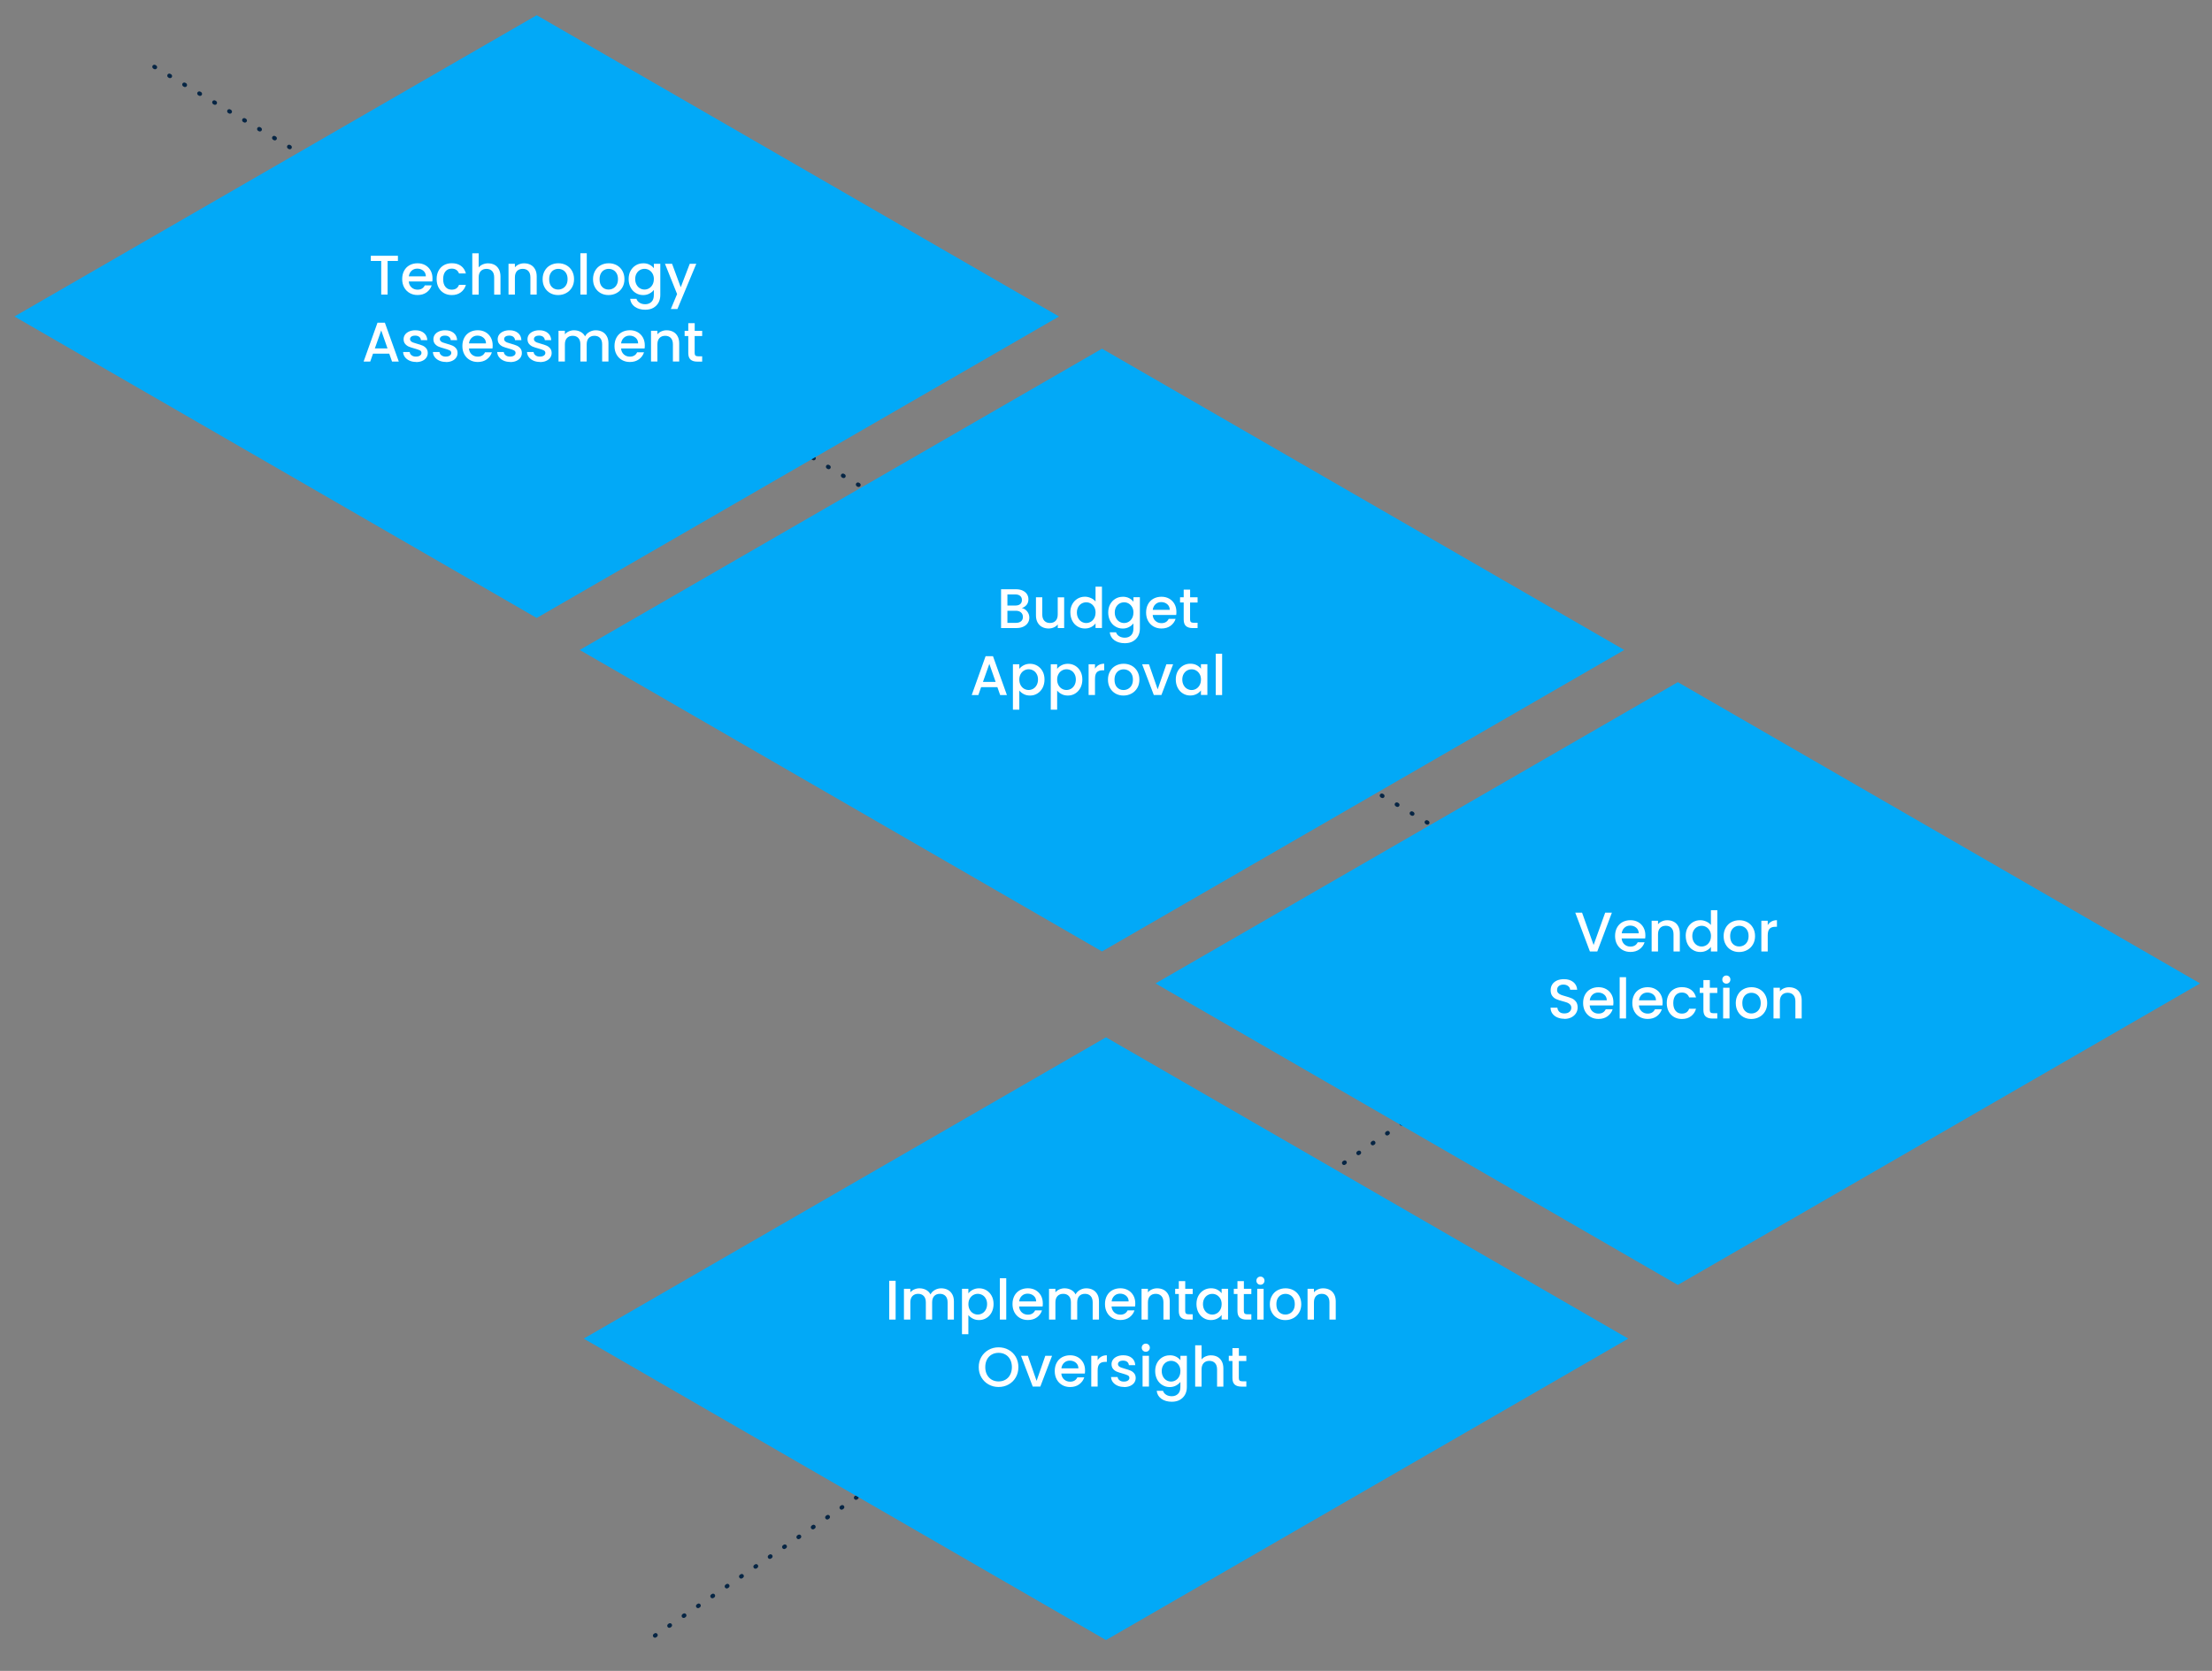
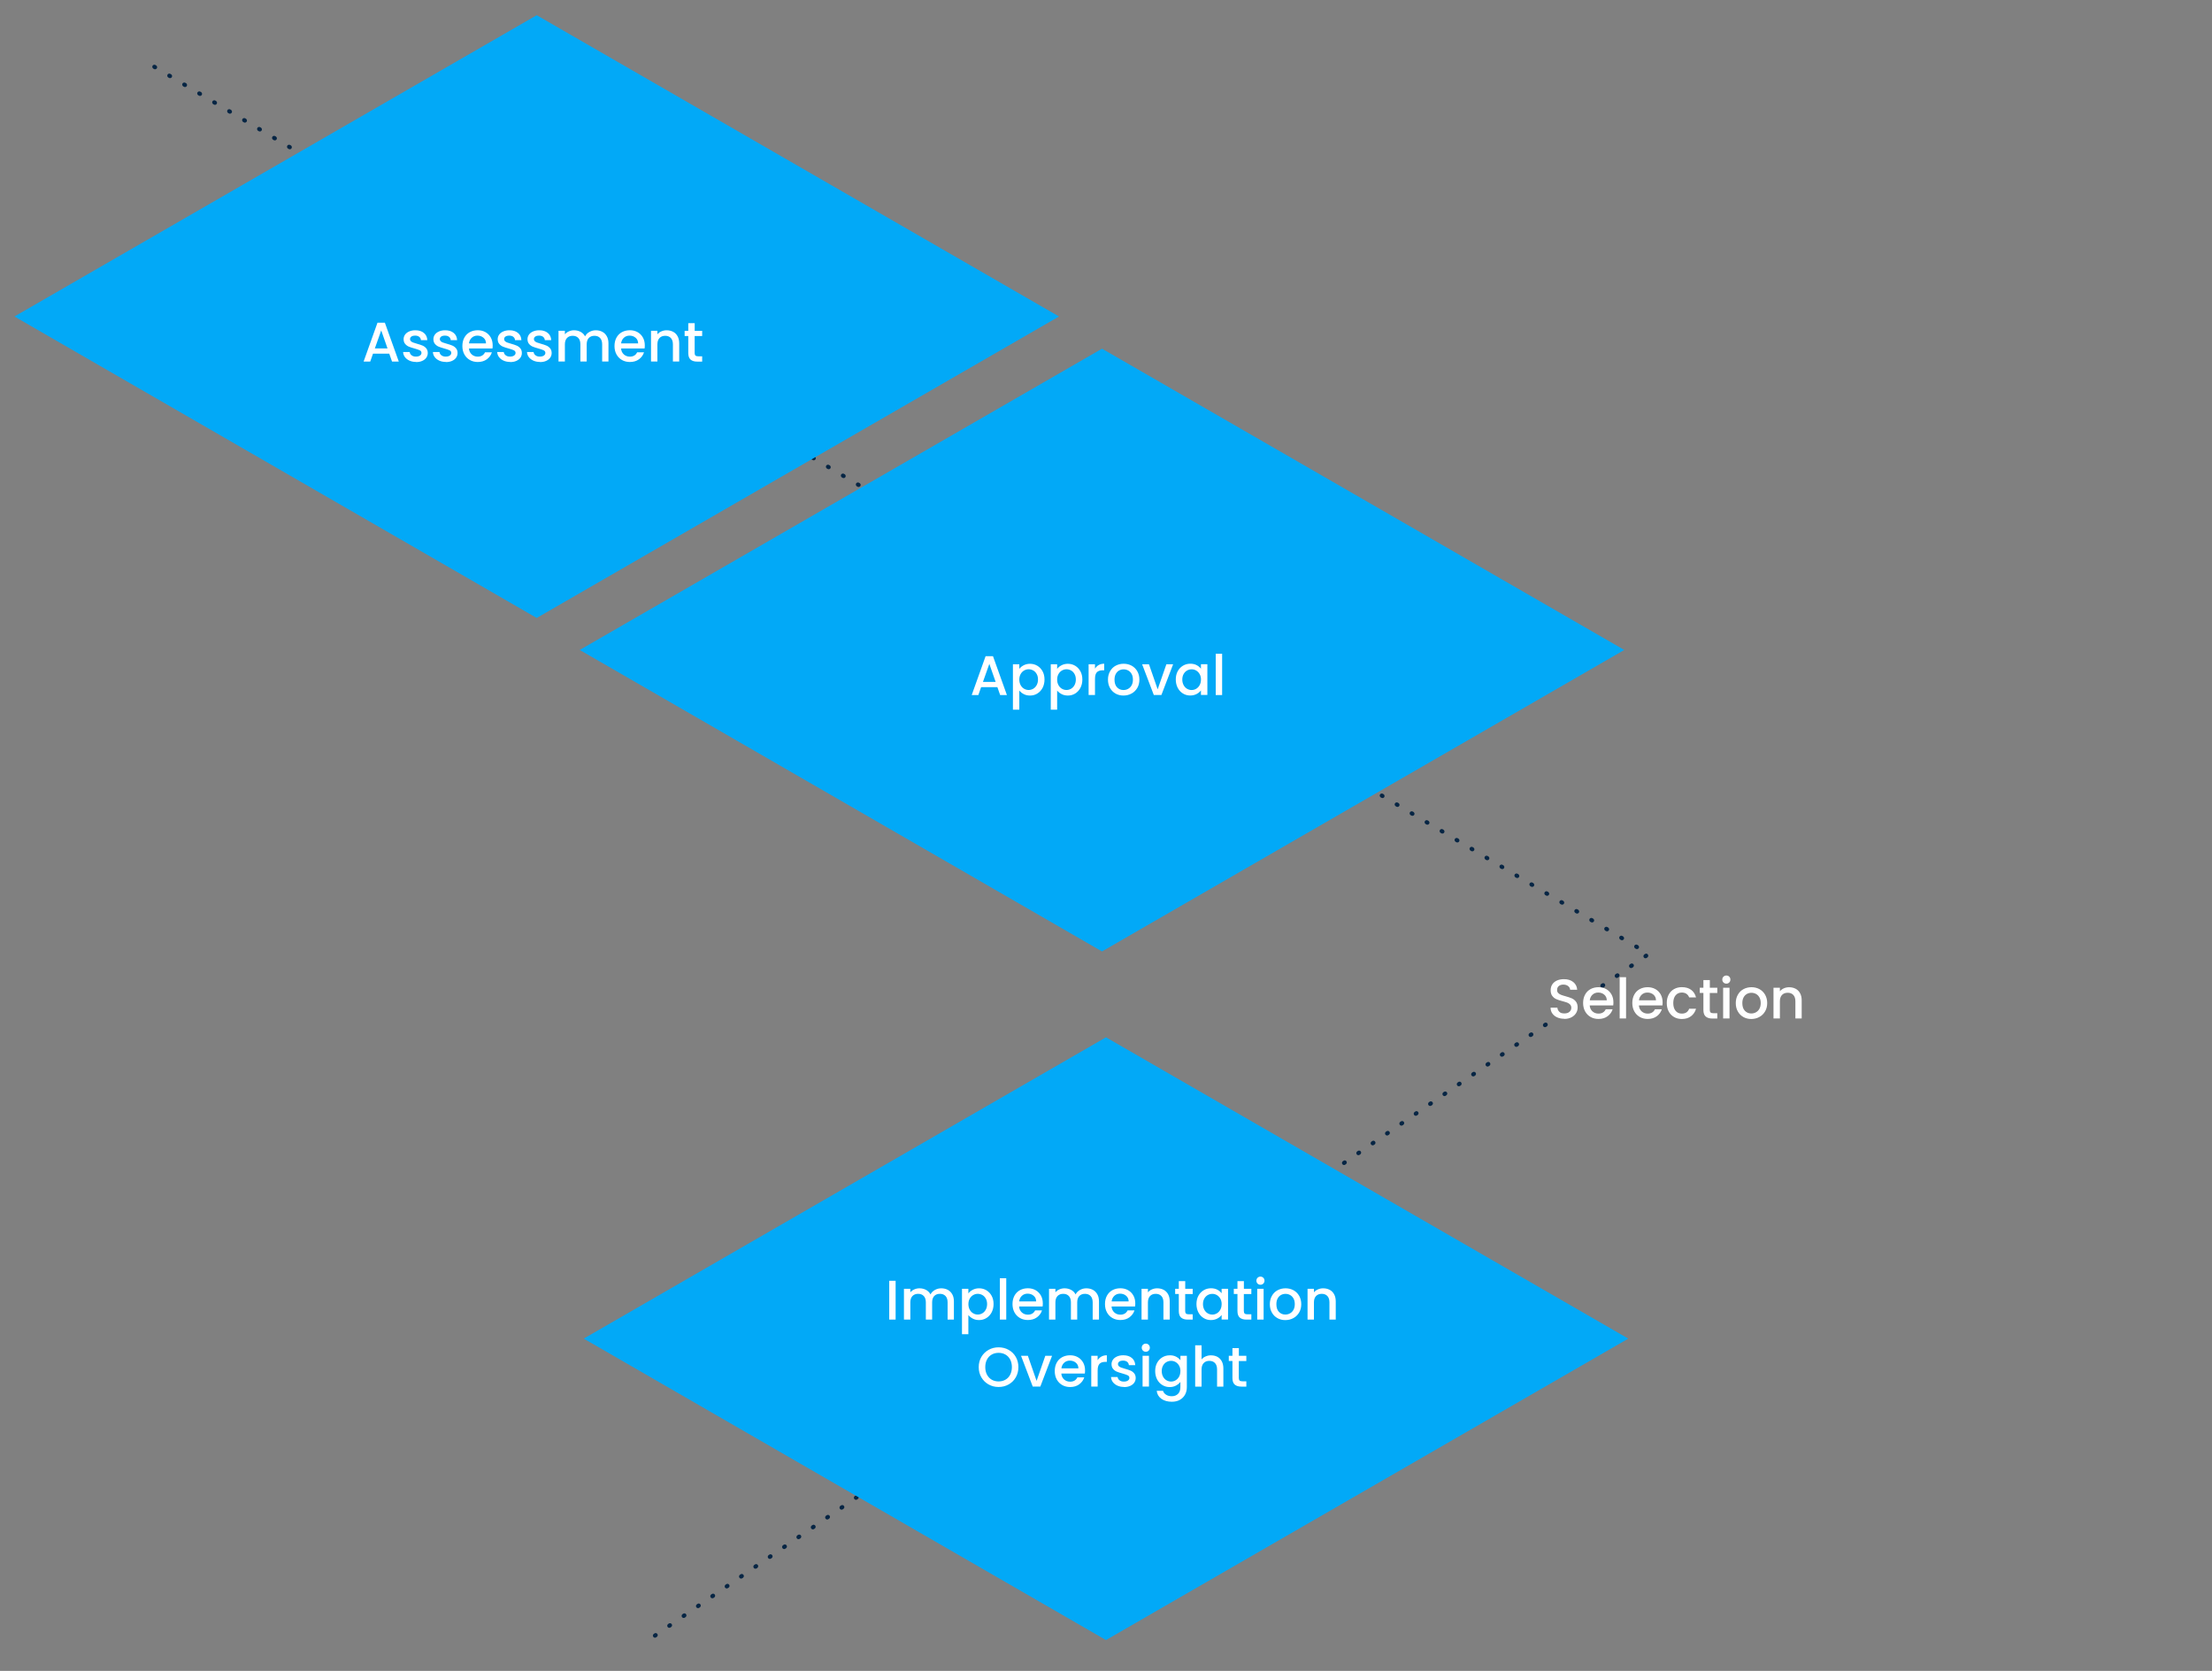
<svg xmlns="http://www.w3.org/2000/svg" id="Layer_1" data-name="Layer 1" viewBox="0 0 533.65 403.2">
  <rect x="0" y="0" width="533.65" height="403.2" fill="#808080" stroke="none" />
  <path d="M157.89,394.16l-.16.11c-.23.16-.29.47-.13.7s.47.29.7.13l.16-.11c.23-.16.29-.47.13-.7s-.47-.29-.7-.13ZM161.35,391.78l-.16.11c-.23.16-.29.47-.13.7s.47.29.7.13l.16-.11c.23-.16.29-.47.13-.7s-.47-.29-.7-.13ZM164.82,389.4l-.16.11c-.23.16-.29.47-.13.7s.47.29.7.13l.16-.11c.23-.16.29-.47.13-.7s-.47-.29-.7-.13ZM168.28,387.03l-.16.11c-.23.16-.29.47-.13.7s.47.29.7.13l.16-.11c.23-.16.29-.47.13-.7s-.47-.29-.7-.13ZM171.74,384.65l-.16.11c-.23.16-.29.47-.13.7s.47.29.7.13l.16-.11c.23-.16.29-.47.13-.7s-.47-.29-.7-.13ZM175.21,382.28l-.16.11c-.23.16-.29.47-.13.7s.47.29.7.13l.16-.11c.23-.16.29-.47.13-.7s-.47-.29-.7-.13ZM178.67,379.9l-.16.11c-.23.16-.29.47-.13.7s.47.29.7.13l.16-.11c.23-.16.29-.47.13-.7s-.47-.29-.7-.13ZM182.13,377.52l-.16.11c-.23.16-.29.47-.13.7s.47.29.7.13l.16-.11c.23-.16.29-.47.13-.7s-.47-.29-.7-.13ZM185.6,375.15l-.16.11c-.23.16-.29.47-.13.7s.47.29.7.13l.16-.11c.23-.16.29-.47.13-.7s-.47-.29-.7-.13ZM189.06,372.77l-.16.11c-.23.16-.29.47-.13.7s.47.29.7.13l.16-.11c.23-.16.29-.47.13-.7s-.47-.29-.7-.13ZM192.52,370.39l-.16.11c-.23.16-.29.47-.13.7s.47.29.7.13l.16-.11c.23-.16.29-.47.13-.7s-.47-.29-.7-.13ZM195.99,368.02l-.16.11c-.23.16-.29.47-.13.7s.47.29.7.13l.16-.11c.23-.16.29-.47.13-.7s-.47-.29-.7-.13ZM199.45,365.64l-.16.11c-.23.16-.29.47-.13.7s.47.29.7.13l.16-.11c.23-.16.29-.47.13-.7s-.47-.29-.7-.13ZM202.91,363.27l-.16.11c-.23.16-.29.47-.13.7s.47.29.7.13l.16-.11c.23-.16.29-.47.13-.7s-.47-.29-.7-.13ZM206.38,360.89l-.16.11c-.23.16-.29.47-.13.7s.47.29.7.13l.16-.11c.23-.16.29-.47.13-.7s-.47-.29-.7-.13ZM209.84,358.51l-.16.11c-.23.16-.29.47-.13.7s.47.29.7.13l.16-.11c.23-.16.29-.47.13-.7s-.47-.29-.7-.13ZM213.3,356.14l-.16.11c-.23.16-.29.47-.13.7s.47.29.7.13l.16-.11c.23-.16.29-.47.13-.7s-.47-.29-.7-.13ZM216.77,353.76l-.16.11c-.23.16-.29.47-.13.7s.47.29.7.13l.16-.11c.23-.16.29-.47.13-.7s-.47-.29-.7-.13ZM220.23,351.39l-.16.11c-.23.16-.29.47-.13.7s.47.29.7.13l.16-.11c.23-.16.29-.47.13-.7s-.47-.29-.7-.13ZM223.69,349.01l-.16.11c-.23.16-.29.47-.13.7s.47.29.7.13l.16-.11c.23-.16.29-.47.13-.7s-.47-.29-.7-.13ZM227.16,346.63l-.16.11c-.23.16-.29.47-.13.7s.47.29.7.13l.16-.11c.23-.16.29-.47.13-.7s-.47-.29-.7-.13ZM230.62,344.26l-.16.11c-.23.16-.29.47-.13.7s.47.29.7.13l.16-.11c.23-.16.29-.47.13-.7s-.47-.29-.7-.13ZM234.08,341.88l-.16.11c-.23.16-.29.47-.13.7s.47.29.7.13l.16-.11c.23-.16.29-.47.13-.7s-.47-.29-.7-.13ZM237.55,339.51l-.16.11c-.23.16-.29.47-.13.7s.47.29.7.13l.16-.11c.23-.16.29-.47.13-.7s-.47-.29-.7-.13ZM241.01,337.13l-.16.11c-.23.16-.29.47-.13.7s.47.29.7.13l.16-.11c.23-.16.29-.47.13-.7s-.47-.29-.7-.13ZM244.47,334.75l-.16.11c-.23.16-.29.47-.13.7s.47.29.7.13l.16-.11c.23-.16.29-.47.13-.7s-.47-.29-.7-.13ZM247.94,332.38l-.16.11c-.23.16-.29.47-.13.7s.47.29.7.13l.16-.11c.23-.16.29-.47.13-.7s-.47-.29-.7-.13ZM251.4,330l-.16.11c-.23.16-.29.47-.13.7s.47.29.7.13l.16-.11c.23-.16.29-.47.13-.7s-.47-.29-.7-.13ZM254.86,327.63l-.16.11c-.23.16-.29.47-.13.7s.47.29.7.13l.16-.11c.23-.16.29-.47.13-.7s-.47-.29-.7-.13ZM258.33,325.25l-.16.11c-.23.16-.29.47-.13.7s.47.29.7.13l.16-.11c.23-.16.29-.47.13-.7s-.47-.29-.7-.13ZM261.79,322.87l-.16.11c-.23.16-.29.47-.13.7s.47.29.7.13l.16-.11c.23-.16.29-.47.13-.7s-.47-.29-.7-.13ZM265.25,320.5l-.16.11c-.23.16-.29.47-.13.7s.47.29.7.13l.16-.11c.23-.16.29-.47.13-.7s-.47-.29-.7-.13ZM268.72,318.12l-.16.11c-.23.16-.29.47-.13.7s.47.29.7.13l.16-.11c.23-.16.29-.47.13-.7s-.47-.29-.7-.13ZM272.18,315.75l-.16.11c-.23.16-.29.47-.13.7s.47.29.7.13l.16-.11c.23-.16.29-.47.13-.7s-.47-.29-.7-.13ZM275.64,313.37l-.16.11c-.23.16-.29.47-.13.7s.47.29.7.13l.16-.11c.23-.16.29-.47.13-.7s-.47-.29-.7-.13ZM279.11,310.99l-.16.11c-.23.16-.29.47-.13.7s.47.29.7.13l.16-.11c.23-.16.29-.47.13-.7s-.47-.29-.7-.13ZM282.57,308.62l-.16.11c-.23.16-.29.47-.13.7s.47.29.7.13l.16-.11c.23-.16.29-.47.13-.7s-.47-.29-.7-.13ZM286.03,306.24l-.16.11c-.23.16-.29.47-.13.7s.47.29.7.13l.16-.11c.23-.16.29-.47.13-.7s-.47-.29-.7-.13ZM289.5,303.86l-.16.11c-.23.16-.29.47-.13.7s.47.29.7.13l.16-.11c.23-.16.29-.47.13-.7s-.47-.29-.7-.13ZM292.96,301.49l-.16.11c-.23.16-.29.47-.13.7s.47.29.7.13l.16-.11c.23-.16.29-.47.13-.7s-.47-.29-.7-.13ZM296.42,299.11l-.16.11c-.23.16-.29.47-.13.7s.47.29.7.13l.16-.11c.23-.16.29-.47.13-.7s-.47-.29-.7-.13ZM299.89,296.74l-.16.11c-.23.16-.29.47-.13.7s.47.29.7.13l.16-.11c.23-.16.29-.47.13-.7s-.47-.29-.7-.13ZM303.35,294.36l-.16.11c-.23.16-.29.47-.13.7s.47.29.7.13l.16-.11c.23-.16.29-.47.13-.7s-.47-.29-.7-.13ZM306.81,291.98l-.16.11c-.23.16-.29.47-.13.7s.47.29.7.13l.16-.11c.23-.16.29-.47.13-.7s-.47-.29-.7-.13ZM310.28,289.61l-.16.11c-.23.16-.29.47-.13.7s.47.29.7.13l.16-.11c.23-.16.29-.47.13-.7s-.47-.29-.7-.13ZM313.74,287.23l-.16.11c-.23.16-.29.47-.13.7s.47.29.7.13l.16-.11c.23-.16.29-.47.13-.7s-.47-.29-.7-.13ZM317.2,284.86l-.16.11c-.23.16-.29.47-.13.7s.47.29.7.13l.16-.11c.23-.16.29-.47.13-.7s-.47-.29-.7-.13ZM320.66,282.48l-.16.11c-.23.16-.29.47-.13.7s.47.29.7.13l.16-.11c.23-.16.29-.47.13-.7s-.47-.29-.7-.13ZM324.13,280.1l-.16.11c-.23.16-.29.47-.13.7s.47.29.7.13l.16-.11c.23-.16.29-.47.13-.7s-.47-.29-.7-.13ZM327.59,277.73l-.16.11c-.23.16-.29.47-.13.7s.47.29.7.13l.16-.11c.23-.16.29-.47.13-.7s-.47-.29-.7-.13ZM331.05,275.35l-.16.11c-.23.16-.29.47-.13.7s.47.29.7.13l.16-.11c.23-.16.29-.47.13-.7s-.47-.29-.7-.13ZM334.52,272.98l-.16.11c-.23.16-.29.47-.13.7s.47.29.7.13l.16-.11c.23-.16.29-.47.13-.7s-.47-.29-.7-.13ZM337.98,270.6l-.16.11c-.23.16-.29.47-.13.7s.47.29.7.13l.16-.11c.23-.16.29-.47.13-.7s-.47-.29-.7-.13ZM341.44,268.22l-.16.11c-.23.16-.29.47-.13.7s.47.29.7.13l.16-.11c.23-.16.29-.47.13-.7s-.47-.29-.7-.13ZM344.91,265.85l-.16.11c-.23.16-.29.47-.13.7s.47.29.7.13l.16-.11c.23-.16.29-.47.13-.7s-.47-.29-.7-.13ZM348.37,263.47l-.16.11c-.23.16-.29.47-.13.7s.47.29.7.13l.16-.11c.23-.16.29-.47.13-.7s-.47-.29-.7-.13ZM351.83,261.1l-.16.11c-.23.16-.29.47-.13.7s.47.29.7.13l.16-.11c.23-.16.29-.47.13-.7s-.47-.29-.7-.13ZM355.3,258.72l-.16.11c-.23.16-.29.47-.13.7s.47.29.7.13l.16-.11c.23-.16.29-.47.13-.7s-.47-.29-.7-.13ZM358.76,256.34l-.16.11c-.23.16-.29.47-.13.7s.47.29.7.13l.16-.11c.23-.16.29-.47.13-.7s-.47-.29-.7-.13ZM362.22,253.97l-.16.11c-.23.16-.29.47-.13.7s.47.29.7.13l.16-.11c.23-.16.29-.47.13-.7s-.47-.29-.7-.13ZM365.69,251.59l-.16.11c-.23.16-.29.47-.13.7s.47.29.7.13l.16-.11c.23-.16.29-.47.13-.7s-.47-.29-.7-.13ZM369.15,249.21l-.16.11c-.23.16-.29.47-.13.7s.47.29.7.13l.16-.11c.23-.16.29-.47.13-.7s-.47-.29-.7-.13ZM372.61,246.84l-.16.11c-.23.16-.29.47-.13.7s.47.29.7.13l.16-.11c.23-.16.29-.47.13-.7s-.47-.29-.7-.13ZM376.08,244.46l-.16.11c-.23.16-.29.47-.13.7s.47.29.7.13l.16-.11c.23-.16.29-.47.13-.7s-.47-.29-.7-.13ZM379.54,242.09l-.16.11c-.23.16-.29.47-.13.7s.47.29.7.13l.16-.11c.23-.16.29-.47.13-.7s-.47-.29-.7-.13ZM383,239.71l-.16.11c-.23.16-.29.47-.13.7s.47.29.7.13l.16-.11c.23-.16.29-.47.13-.7s-.47-.29-.7-.13ZM386.47,237.33l-.16.11c-.23.16-.29.47-.13.7s.47.29.7.13l.16-.11c.23-.16.29-.47.13-.7s-.47-.29-.7-.13ZM389.93,234.96l-.16.11c-.23.16-.29.47-.13.7s.47.29.7.13l.16-.11c.23-.16.29-.47.13-.7s-.47-.29-.7-.13ZM393.39,232.58l-.16.11c-.23.16-.29.47-.13.7s.47.29.7.13l.16-.11c.23-.16.29-.47.13-.7s-.47-.29-.7-.13ZM396.86,230.21l-.16.11c-.23.16-.29.47-.13.7s.47.29.7.13l.16-.11c.23-.16.29-.47.13-.7s-.47-.29-.7-.13ZM394.49,228.86l.17.1c.24.14.54.06.69-.17s.06-.54-.17-.69l-.17-.1c-.24-.14-.54-.06-.69.17s-.06.54.17.69ZM390.88,226.72l.17.1c.24.14.54.06.69-.17s.06-.54-.17-.69l-.17-.1c-.24-.14-.54-.06-.69.17s-.06.54.17.69ZM387.27,224.57l.17.1c.24.14.54.06.69-.17s.06-.54-.17-.69l-.17-.1c-.24-.14-.54-.06-.69.17s-.06.54.17.69ZM383.66,222.43l.17.1c.24.14.54.06.69-.17s.06-.54-.17-.69l-.17-.1c-.24-.14-.54-.06-.69.17s-.06.54.17.69ZM380.05,220.29l.17.1c.24.14.54.06.69-.17s.06-.54-.17-.69l-.17-.1c-.24-.14-.54-.06-.69.17s-.06.54.17.69ZM376.44,218.14l.17.1c.24.14.54.06.69-.17s.06-.54-.17-.69l-.17-.1c-.24-.14-.54-.06-.69.17s-.06.54.17.69ZM372.82,216l.17.1c.24.14.54.06.69-.17s.06-.54-.17-.69l-.17-.1c-.24-.14-.54-.06-.69.17s-.06.54.17.69ZM369.21,213.85l.17.1c.24.14.54.06.69-.17s.06-.54-.17-.69l-.17-.1c-.24-.14-.54-.06-.69.17s-.06.54.17.69ZM365.6,211.71l.17.1c.24.14.54.06.69-.17s.06-.54-.17-.69l-.17-.1c-.24-.14-.54-.06-.69.17s-.06.54.17.69ZM361.99,209.56l.17.1c.24.14.54.06.69-.17s.06-.54-.17-.69l-.17-.1c-.24-.14-.54-.06-.69.17s-.06.54.17.69ZM358.38,207.42l.17.1c.24.14.54.06.69-.17s.06-.54-.17-.69l-.17-.1c-.24-.14-.54-.06-.69.17s-.06.54.17.69ZM354.77,205.27l.17.1c.24.14.54.06.69-.17s.06-.54-.17-.69l-.17-.1c-.24-.14-.54-.06-.69.17s-.06.54.17.69ZM351.16,203.13l.17.1c.24.14.54.06.69-.17s.06-.54-.17-.69l-.17-.1c-.24-.14-.54-.06-.69.17s-.06.54.17.69ZM347.55,200.98l.17.1c.24.14.54.06.69-.17s.06-.54-.17-.69l-.17-.1c-.24-.14-.54-.06-.69.17s-.06.54.17.69ZM343.93,198.84l.17.1c.24.14.54.06.69-.17s.06-.54-.17-.69l-.17-.1c-.24-.14-.54-.06-.69.17s-.06.54.17.69ZM340.32,196.7l.17.1c.24.14.54.06.69-.17s.06-.54-.17-.69l-.17-.1c-.24-.14-.54-.06-.69.17s-.06.54.17.69ZM336.71,194.55l.17.1c.24.14.54.06.69-.17s.06-.54-.17-.69l-.17-.1c-.24-.14-.54-.06-.69.17s-.06.54.17.69ZM333.1,192.41l.17.1c.24.14.54.06.69-.17.14-.24.06-.54-.17-.69l-.17-.1c-.24-.14-.54-.06-.69.17-.14.24-.06.54.17.69ZM329.49,190.26l.17.1c.24.14.54.06.69-.17.14-.24.06-.54-.17-.69l-.17-.1c-.24-.14-.54-.06-.69.17-.14.24-.06.54.17.69ZM325.88,188.12l.17.1c.24.14.54.06.69-.17.14-.24.06-.54-.17-.69l-.17-.1c-.24-.14-.54-.06-.69.17-.14.24-.06.54.17.69ZM322.27,185.97l.17.1c.24.14.54.06.69-.17.14-.24.06-.54-.17-.69l-.17-.1c-.24-.14-.54-.06-.69.17-.14.24-.06.54.17.69ZM318.66,183.83l.17.1c.24.14.54.06.69-.17.14-.24.06-.54-.17-.69l-.17-.1c-.24-.14-.54-.06-.69.17-.14.24-.06.54.17.69ZM315.04,181.68l.17.1c.24.14.54.06.69-.17.14-.24.06-.54-.17-.69l-.17-.1c-.24-.14-.54-.06-.69.17-.14.24-.06.54.17.69ZM311.43,179.54l.17.1c.24.14.54.06.69-.17.14-.24.06-.54-.17-.69l-.17-.1c-.24-.14-.54-.06-.69.17-.14.24-.06.54.17.69ZM307.82,177.39l.17.1c.24.14.54.06.69-.17.14-.24.06-.54-.17-.69l-.17-.1c-.24-.14-.54-.06-.69.17-.14.24-.06.54.17.69ZM304.21,175.25l.17.1c.24.14.54.06.69-.17.14-.24.06-.54-.17-.69l-.17-.1c-.24-.14-.54-.06-.69.17-.14.24-.06.54.17.69ZM300.6,173.1l.17.1c.24.14.54.06.69-.17.14-.24.06-.54-.17-.69l-.17-.1c-.24-.14-.54-.06-.69.17-.14.24-.06.54.17.69ZM296.99,170.96l.17.1c.24.14.54.06.69-.17.14-.24.06-.54-.17-.69l-.17-.1c-.24-.14-.54-.06-.69.17-.14.24-.06.54.17.69ZM293.38,168.82l.17.1c.24.14.54.06.69-.17.14-.24.06-.54-.17-.69l-.17-.1c-.24-.14-.54-.06-.69.17-.14.24-.06.54.17.69ZM289.77,166.67l.17.1c.24.14.54.06.69-.17.14-.24.06-.54-.17-.69l-.17-.1c-.24-.14-.54-.06-.69.17-.14.24-.06.54.17.69ZM286.16,164.53l.17.1c.24.14.54.06.69-.17.14-.24.06-.54-.17-.69l-.17-.1c-.24-.14-.54-.06-.69.17-.14.24-.06.54.17.69ZM282.54,162.38l.17.1c.24.14.54.06.69-.17.14-.24.06-.54-.17-.69l-.17-.1c-.24-.14-.54-.06-.69.17-.14.24-.06.54.17.69ZM278.93,160.24l.17.1c.24.14.54.06.69-.17.14-.24.06-.54-.17-.69l-.17-.1c-.24-.14-.54-.06-.69.17-.14.24-.06.54.17.69ZM275.32,158.09l.17.1c.24.14.54.06.69-.17.14-.24.06-.54-.17-.69l-.17-.1c-.24-.14-.54-.06-.69.17-.14.24-.06.54.17.69ZM271.71,155.95l.17.1c.24.14.54.06.69-.17.14-.24.06-.54-.17-.69l-.17-.1c-.24-.14-.54-.06-.69.17-.14.24-.06.54.17.69ZM268.1,153.8l.17.1c.24.14.54.06.69-.17.14-.24.06-.54-.17-.69l-.17-.1c-.24-.14-.54-.06-.69.17-.14.24-.06.54.17.69ZM264.49,151.66l.17.1c.24.14.54.06.69-.17.14-.24.06-.54-.17-.69l-.17-.1c-.24-.14-.54-.06-.69.17-.14.24-.06.54.17.69ZM260.88,149.51l.17.1c.24.14.54.06.69-.17.14-.24.06-.54-.17-.69l-.17-.1c-.24-.14-.54-.06-.69.17-.14.24-.06.54.17.69ZM257.27,147.37l.17.1c.24.14.54.06.69-.17.14-.24.06-.54-.17-.69l-.17-.1c-.24-.14-.54-.06-.69.17-.14.24-.06.54.17.69ZM253.65,145.23l.17.1c.24.14.54.06.69-.17.14-.24.06-.54-.17-.69l-.17-.1c-.24-.14-.54-.06-.69.17-.14.24-.06.54.17.69ZM250.04,143.08l.17.1c.24.14.54.06.69-.17.14-.24.06-.54-.17-.69l-.17-.1c-.24-.14-.54-.06-.69.17-.14.24-.06.54.17.69ZM246.43,140.94l.17.1c.24.14.54.06.69-.17.14-.24.06-.54-.17-.69l-.17-.1c-.24-.14-.54-.06-.69.17-.14.24-.06.54.17.69ZM242.82,138.79l.17.1c.24.14.54.06.69-.17.14-.24.06-.54-.17-.69l-.17-.1c-.24-.14-.54-.06-.69.17-.14.24-.06.54.17.69ZM239.21,136.65l.17.1c.24.14.54.06.69-.17.14-.24.06-.54-.17-.69l-.17-.1c-.24-.14-.54-.06-.69.17-.14.24-.06.54.17.69ZM235.6,134.5l.17.1c.24.14.54.06.69-.17.14-.24.06-.54-.17-.69l-.17-.1c-.24-.14-.54-.06-.69.17-.14.24-.06.54.17.69ZM231.99,132.36l.17.1c.24.14.54.06.69-.17.14-.24.06-.54-.17-.69l-.17-.1c-.24-.14-.54-.06-.69.17-.14.24-.06.54.17.69ZM228.38,130.21l.17.1c.24.14.54.06.69-.17.14-.24.06-.54-.17-.69l-.17-.1c-.24-.14-.54-.06-.69.17-.14.24-.06.54.17.69ZM224.76,128.07l.17.1c.24.14.54.06.69-.17.14-.24.06-.54-.17-.69l-.17-.1c-.24-.14-.54-.06-.69.17-.14.24-.06.54.17.69ZM221.15,125.92l.17.1c.24.14.54.06.69-.17.14-.24.06-.54-.17-.69l-.17-.1c-.24-.14-.54-.06-.69.17-.14.24-.06.54.17.69ZM217.54,123.78l.17.1c.24.14.54.06.69-.17.14-.24.06-.54-.17-.69l-.17-.1c-.24-.14-.54-.06-.69.17-.14.24-.06.54.17.69ZM213.93,121.63l.17.1c.24.14.54.06.69-.17.14-.24.06-.54-.17-.69l-.17-.1c-.24-.14-.54-.06-.69.17-.14.24-.06.54.17.69ZM210.32,119.49l.17.1c.24.14.54.06.69-.17.14-.24.06-.54-.17-.69l-.17-.1c-.24-.14-.54-.06-.69.17-.14.24-.06.54.17.69ZM206.71,117.35l.17.1c.24.14.54.06.69-.17.14-.24.06-.54-.17-.69l-.17-.1c-.24-.14-.54-.06-.69.17-.14.24-.06.54.17.69ZM203.1,115.2l.17.1c.24.14.54.06.69-.17.14-.24.06-.54-.17-.69l-.17-.1c-.24-.14-.54-.06-.69.17-.14.24-.06.54.17.69ZM199.49,113.06l.17.1c.24.14.54.06.69-.17.14-.24.06-.54-.17-.69l-.17-.1c-.24-.14-.54-.06-.69.17-.14.24-.06.54.17.69ZM195.88,110.91l.17.1c.24.14.54.06.69-.17.14-.24.06-.54-.17-.69l-.17-.1c-.24-.14-.54-.06-.69.17-.14.24-.06.54.17.69ZM192.26,108.77l.17.1c.24.14.54.06.69-.17.14-.24.06-.54-.17-.69l-.17-.1c-.24-.14-.54-.06-.69.17-.14.24-.06.54.17.69ZM188.65,106.62l.17.1c.24.14.54.06.69-.17.14-.24.06-.54-.17-.69l-.17-.1c-.24-.14-.54-.06-.69.17-.14.24-.06.54.17.69ZM185.04,104.48l.17.1c.24.14.54.06.69-.17.14-.24.06-.54-.17-.69l-.17-.1c-.24-.14-.54-.06-.69.17-.14.24-.06.54.17.69ZM181.43,102.33l.17.1c.24.14.54.06.69-.17.14-.24.06-.54-.17-.69l-.17-.1c-.24-.14-.54-.06-.69.17-.14.24-.06.54.17.69ZM177.82,100.19l.17.1c.24.14.54.06.69-.17.14-.24.06-.54-.17-.69l-.17-.1c-.24-.14-.54-.06-.69.17-.14.24-.06.54.17.69ZM174.21,98.04l.17.1c.24.14.54.06.69-.17.14-.24.06-.54-.17-.69l-.17-.1c-.24-.14-.54-.06-.69.17-.14.24-.06.54.17.69ZM170.6,95.9l.17.1c.24.14.54.06.69-.17.14-.24.06-.54-.17-.69l-.17-.1c-.24-.14-.54-.06-.69.17-.14.24-.06.54.17.69ZM166.99,93.76l.17.1c.24.14.54.06.69-.17.14-.24.06-.54-.17-.69l-.17-.1c-.24-.14-.54-.06-.69.17-.14.24-.06.54.17.69ZM163.37,91.61l.17.1c.24.14.54.06.69-.17.14-.24.06-.54-.17-.69l-.17-.1c-.24-.14-.54-.06-.69.17-.14.24-.06.54.17.69ZM159.76,89.47l.17.1c.24.14.54.06.69-.17.14-.24.06-.54-.17-.69l-.17-.1c-.24-.14-.54-.06-.69.17-.14.24-.06.54.17.69ZM156.15,87.32l.17.1c.24.14.54.06.69-.17.14-.24.06-.54-.17-.69l-.17-.1c-.24-.14-.54-.06-.69.17-.14.24-.06.54.17.69ZM152.54,85.18l.17.1c.24.14.54.06.69-.17.14-.24.06-.54-.17-.69l-.17-.1c-.24-.14-.54-.06-.69.17-.14.24-.06.54.17.69ZM148.93,83.03l.17.1c.24.14.54.06.69-.17.14-.24.06-.54-.17-.69l-.17-.1c-.24-.14-.54-.06-.69.17-.14.24-.06.54.17.69ZM145.32,80.89l.17.1c.24.14.54.06.69-.17.14-.24.06-.54-.17-.69l-.17-.1c-.24-.14-.54-.06-.69.17-.14.24-.06.54.17.69ZM141.71,78.74l.17.1c.24.14.54.06.69-.17.14-.24.06-.54-.17-.69l-.17-.1c-.24-.14-.54-.06-.69.17-.14.24-.06.54.17.69ZM138.1,76.6l.17.1c.24.14.54.06.69-.17.14-.24.06-.54-.17-.69l-.17-.1c-.24-.14-.54-.06-.69.17-.14.24-.06.54.17.69ZM134.48,74.45l.17.1c.24.14.54.06.69-.17.14-.24.06-.54-.17-.69l-.17-.1c-.24-.14-.54-.06-.69.17-.14.24-.06.54.17.69ZM130.87,72.31l.17.1c.24.14.54.06.69-.17.14-.24.06-.54-.17-.69l-.17-.1c-.24-.14-.54-.06-.69.17-.14.24-.06.54.17.69ZM127.26,70.16l.17.1c.24.14.54.06.69-.17.14-.24.06-.54-.17-.69l-.17-.1c-.24-.14-.54-.06-.69.17-.14.24-.06.54.17.69ZM123.65,68.02l.17.1c.24.14.54.06.69-.17.14-.24.06-.54-.17-.69l-.17-.1c-.24-.14-.54-.06-.69.17-.14.24-.06.54.17.69ZM120.04,65.88l.17.1c.24.14.54.06.69-.17.14-.24.06-.54-.17-.69l-.17-.1c-.24-.14-.54-.06-.69.17-.14.24-.06.54.17.69ZM116.43,63.73l.17.1c.24.14.54.06.69-.17.14-.24.06-.54-.17-.69l-.17-.1c-.24-.14-.54-.06-.69.17-.14.24-.06.54.17.69ZM112.82,61.59l.17.1c.24.14.54.06.69-.17.14-.24.06-.54-.17-.69l-.17-.1c-.24-.14-.54-.06-.69.17-.14.24-.06.54.17.69ZM109.21,59.44l.17.1c.24.14.54.06.69-.17.14-.24.06-.54-.17-.69l-.17-.1c-.24-.14-.54-.06-.69.17-.14.24-.06.54.17.69ZM105.6,57.3l.17.1c.24.14.54.06.69-.17.14-.24.06-.54-.17-.69l-.17-.1c-.24-.14-.54-.06-.69.17-.14.24-.06.54.17.69ZM101.98,55.15l.17.1c.24.14.54.06.69-.17.14-.24.06-.54-.17-.69l-.17-.1c-.24-.14-.54-.06-.69.17-.14.24-.06.54.17.69ZM98.37,53.01l.17.1c.24.14.54.06.69-.17.14-.24.06-.54-.17-.69l-.17-.1c-.24-.14-.54-.06-.69.17-.14.24-.06.54.17.69ZM94.76,50.86l.17.1c.24.14.54.06.69-.17.14-.24.06-.54-.17-.69l-.17-.1c-.24-.14-.54-.06-.69.17-.14.24-.06.54.17.69ZM91.15,48.72l.17.1c.24.14.54.06.69-.17.14-.24.06-.54-.17-.69l-.17-.1c-.24-.14-.54-.06-.69.17-.14.24-.06.54.17.69ZM87.54,46.57l.17.1c.24.14.54.06.69-.17.14-.24.06-.54-.17-.69l-.17-.1c-.24-.14-.54-.06-.69.17-.14.24-.06.54.17.69ZM83.93,44.43l.17.1c.24.14.54.06.69-.17.14-.24.06-.54-.17-.69l-.17-.1c-.24-.14-.54-.06-.69.17-.14.24-.06.54.17.69ZM80.32,42.29l.17.1c.24.14.54.06.69-.17.14-.24.06-.54-.17-.69l-.17-.1c-.24-.14-.54-.06-.69.17-.14.24-.06.54.17.69ZM76.71,40.14l.17.1c.24.14.54.06.69-.17.14-.24.06-.54-.17-.69l-.17-.1c-.24-.14-.54-.06-.69.17-.14.24-.06.54.17.69ZM73.09,38l.17.1c.24.14.54.06.69-.17.14-.24.06-.54-.17-.69l-.17-.1c-.24-.14-.54-.06-.69.17-.14.24-.06.54.17.69ZM69.48,35.85l.17.1c.24.14.54.06.69-.17.14-.24.06-.54-.17-.69l-.17-.1c-.24-.14-.54-.06-.69.17-.14.24-.06.54.17.69ZM65.87,33.71l.17.1c.24.14.54.06.69-.17.14-.24.06-.54-.17-.69l-.17-.1c-.24-.14-.54-.06-.69.17-.14.24-.06.54.17.69ZM62.26,31.56l.17.1c.24.14.54.06.69-.17.14-.24.06-.54-.17-.69l-.17-.1c-.24-.14-.54-.06-.69.17-.14.24-.06.54.17.69ZM58.65,29.42l.17.1c.24.14.54.06.69-.17.14-.24.06-.54-.17-.69l-.17-.1c-.24-.14-.54-.06-.69.17-.14.24-.06.54.17.69ZM55.04,27.27l.17.1c.24.14.54.06.69-.17.14-.24.06-.54-.17-.69l-.17-.1c-.24-.14-.54-.06-.69.17-.14.24-.06.54.17.69ZM51.43,25.13l.17.1c.24.14.54.06.69-.17.14-.24.06-.54-.17-.69l-.17-.1c-.24-.14-.54-.06-.69.17-.14.24-.06.54.17.69ZM47.82,22.98l.17.1c.24.14.54.06.69-.17.14-.24.06-.54-.17-.69l-.17-.1c-.24-.14-.54-.06-.69.17-.14.24-.06.54.17.69ZM44.2,20.84l.17.1c.24.14.54.06.69-.17.14-.24.06-.54-.17-.69l-.17-.1c-.24-.14-.54-.06-.69.17-.14.24-.06.54.17.69ZM40.59,18.69l.17.1c.24.14.54.06.69-.17.14-.24.06-.54-.17-.69l-.17-.1c-.24-.14-.54-.06-.69.17-.14.24-.06.54.17.69ZM36.98,16.55l.17.1c.24.14.54.06.69-.17.14-.24.06-.54-.17-.69l-.17-.1c-.24-.14-.54-.06-.69.17-.14.24-.06.54.17.69Z" style="fill: #062544;" />
-   <polygon points="530.78 237.31 404.78 164.61 404.78 164.61 404.78 164.61 278.77 237.31 404.78 310.06 404.78 310.06 404.78 310.06 530.78 237.31" style="fill: #02a9f7;" />
  <polygon points="392.83 323.02 266.82 250.31 266.82 250.32 266.82 250.31 140.82 323.02 266.82 395.76 266.82 395.76 266.82 395.76 392.83 323.02" style="fill: #02a9f7;" />
-   <path d="M426.47,223.26v-1.08h-1.54v7.42h1.54v-3.91c0-.75.16-1.28.46-1.59.31-.31.77-.46,1.37-.46h.39v-1.59c-.51,0-.96.11-1.33.32-.37.21-.67.51-.9.88ZM419.56,228.39c-.62,0-1.13-.22-1.54-.65-.41-.44-.61-1.05-.61-1.85,0-.54.1-.99.3-1.37.2-.37.46-.65.8-.84s.7-.28,1.1-.28.76.09,1.11.28c.34.19.62.47.82.84.21.37.31.83.31,1.37s-.11,1-.32,1.37c-.21.38-.5.66-.84.85-.35.19-.72.28-1.11.28ZM419.56,229.73c.71,0,1.36-.16,1.95-.48.59-.32,1.05-.77,1.39-1.35.34-.58.51-1.25.51-2.01s-.17-1.42-.5-2.01c-.33-.58-.79-1.03-1.36-1.35-.58-.31-1.22-.47-1.93-.47s-1.35.16-1.93.47c-.58.31-1.03.76-1.36,1.35-.33.58-.5,1.25-.5,2.01s.16,1.43.49,2.01c.32.58.77,1.03,1.33,1.35.57.32,1.2.48,1.9.48ZM412.77,225.89c0,.51-.11.96-.32,1.34-.21.38-.49.67-.83.87-.34.2-.71.3-1.1.3s-.75-.1-1.1-.3c-.35-.2-.62-.5-.83-.88-.21-.39-.32-.84-.32-1.35s.11-.95.32-1.33c.21-.37.49-.66.83-.85.34-.19.71-.29,1.11-.29s.76.1,1.1.3c.34.2.62.49.83.86s.32.82.32,1.33ZM406.69,225.86c0,.75.16,1.41.46,2,.31.59.73,1.05,1.27,1.37.53.33,1.12.49,1.77.49.58,0,1.08-.12,1.53-.35.45-.23.79-.53,1.04-.89v1.12h1.55v-9.97h-1.55v3.58c-.28-.35-.65-.63-1.12-.84-.47-.21-.95-.32-1.44-.32-.66,0-1.25.16-1.79.48-.53.32-.96.77-1.27,1.34-.31.57-.46,1.24-.46,1.98ZM402.21,222.06c-.44,0-.86.09-1.25.26-.39.17-.71.41-.96.71v-.85h-1.54v7.42h1.54v-4.15c0-.66.17-1.17.51-1.53.34-.35.79-.53,1.37-.53s1.03.18,1.36.53c.33.35.5.86.5,1.53v4.15h1.52v-4.38c0-.67-.13-1.25-.39-1.72-.26-.48-.62-.84-1.08-1.08-.46-.24-.99-.36-1.57-.36ZM391.24,225.23c.07-.57.3-1.03.67-1.37s.83-.51,1.36-.51c.58,0,1.07.17,1.47.51.4.34.6.79.61,1.36h-4.11ZM396.95,225.71c0-.72-.15-1.35-.46-1.91-.31-.55-.73-.98-1.28-1.29-.55-.31-1.17-.46-1.87-.46s-1.37.16-1.93.47c-.56.31-1,.76-1.31,1.34-.31.58-.46,1.25-.46,2.01s.16,1.43.48,2.01c.32.58.76,1.03,1.32,1.35.56.32,1.2.48,1.91.48.87,0,1.6-.22,2.19-.65.59-.44,1-.99,1.22-1.68h-1.66c-.34.69-.92,1.04-1.75,1.04-.57,0-1.06-.18-1.46-.54-.39-.36-.62-.84-.66-1.43h5.67c.04-.22.05-.48.05-.75ZM387.25,220.24l-2.79,7.79-2.78-7.79h-1.64l3.53,9.36h1.78l3.52-9.36h-1.62Z" style="fill: #fff;" />
  <path d="M431.61,238.23c-.44,0-.86.09-1.25.26-.39.17-.71.41-.96.71v-.85h-1.54v7.42h1.54v-4.15c0-.66.17-1.17.51-1.53.34-.35.79-.53,1.37-.53s1.03.18,1.36.53c.33.35.5.86.5,1.53v4.15h1.52v-4.38c0-.67-.13-1.25-.39-1.72-.26-.48-.62-.84-1.08-1.08-.46-.24-.99-.36-1.57-.36ZM422.49,244.56c-.62,0-1.13-.22-1.54-.65-.41-.44-.61-1.05-.61-1.85,0-.54.1-.99.3-1.37.2-.37.46-.65.8-.84s.7-.28,1.1-.28.76.09,1.11.28c.34.19.62.47.82.84.21.37.31.83.31,1.37s-.11,1-.32,1.37c-.21.38-.5.66-.84.85-.35.19-.72.28-1.11.28ZM422.49,245.89c.71,0,1.36-.16,1.95-.48.59-.32,1.05-.77,1.39-1.35.34-.58.51-1.25.51-2.01s-.17-1.42-.5-2.01c-.33-.58-.79-1.03-1.36-1.35-.58-.31-1.22-.47-1.93-.47s-1.35.16-1.93.47c-.58.31-1.03.76-1.36,1.35-.33.58-.5,1.25-.5,2.01s.16,1.43.49,2.01c.32.58.77,1.03,1.33,1.35.57.32,1.2.48,1.9.48ZM415.71,238.35v7.42h1.54v-7.42h-1.54ZM416.49,237.36c.27,0,.5-.09.69-.28.19-.19.28-.42.28-.7s-.09-.51-.28-.7c-.19-.19-.42-.28-.69-.28s-.51.09-.7.28c-.19.19-.28.42-.28.7s.09.51.28.7c.19.19.42.28.7.28ZM414.3,239.6v-1.25h-1.8v-1.85h-1.55v1.85h-.88v1.25h.88v4.11c0,.73.18,1.25.55,1.58.37.32.9.49,1.59.49h1.21v-1.28h-.94c-.31,0-.54-.06-.67-.18-.13-.12-.2-.32-.2-.6v-4.11h1.8ZM402.11,242.05c0,.76.16,1.43.46,2.01.31.58.74,1.03,1.29,1.35.55.32,1.18.48,1.89.48.88,0,1.62-.22,2.21-.67s1-1.04,1.21-1.8h-1.66c-.29.78-.88,1.17-1.77,1.17-.63,0-1.13-.22-1.5-.67-.37-.45-.56-1.07-.56-1.87s.19-1.42.56-1.87c.37-.44.87-.67,1.5-.67.45,0,.82.1,1.12.31.3.21.51.49.65.86h1.66c-.21-.79-.6-1.4-1.19-1.83-.59-.43-1.33-.64-2.23-.64-.71,0-1.34.16-1.89.47-.55.31-.98.76-1.29,1.34-.31.58-.46,1.25-.46,2.01ZM395.4,241.39c.07-.57.3-1.03.67-1.37s.83-.51,1.36-.51c.58,0,1.07.17,1.47.51.4.34.6.79.61,1.36h-4.11ZM401.11,241.88c0-.72-.15-1.35-.46-1.91-.31-.55-.73-.98-1.28-1.29-.55-.31-1.17-.46-1.87-.46s-1.37.16-1.93.47c-.56.31-1,.76-1.31,1.34-.31.58-.46,1.25-.46,2.01s.16,1.43.48,2.01c.32.58.76,1.03,1.32,1.35.56.32,1.2.48,1.91.48.87,0,1.6-.22,2.19-.65.59-.44,1-.99,1.22-1.68h-1.66c-.34.69-.92,1.04-1.75,1.04-.57,0-1.06-.18-1.46-.54-.39-.36-.62-.84-.66-1.43h5.67c.04-.22.05-.48.05-.75ZM390.75,235.8v9.97h1.54v-9.97h-1.54ZM383.53,241.39c.07-.57.3-1.03.67-1.37s.83-.51,1.36-.51c.58,0,1.07.17,1.47.51.4.34.6.79.61,1.36h-4.11ZM389.24,241.88c0-.72-.15-1.35-.46-1.91-.31-.55-.73-.98-1.28-1.29-.55-.31-1.17-.46-1.87-.46s-1.37.16-1.93.47c-.56.31-1,.76-1.31,1.34-.31.58-.46,1.25-.46,2.01s.16,1.43.48,2.01c.32.58.76,1.03,1.32,1.35.56.32,1.2.48,1.91.48.87,0,1.6-.22,2.19-.65.59-.44,1-.99,1.22-1.68h-1.66c-.34.69-.92,1.04-1.75,1.04-.57,0-1.06-.18-1.46-.54-.39-.36-.62-.84-.66-1.43h5.67c.04-.22.05-.48.05-.75ZM377.38,245.87c.67,0,1.24-.13,1.73-.38.49-.26.86-.59,1.12-1.02.26-.42.38-.87.38-1.35,0-.59-.14-1.07-.41-1.42-.27-.35-.61-.62-1-.79-.39-.17-.9-.34-1.52-.51-.47-.13-.83-.24-1.1-.35s-.49-.25-.67-.44c-.17-.18-.26-.42-.26-.71,0-.42.14-.75.42-.97.28-.22.64-.34,1.08-.34.48,0,.88.12,1.17.36.3.24.46.53.48.88h1.7c-.06-.79-.38-1.41-.96-1.87-.58-.45-1.32-.68-2.23-.68-.64,0-1.2.11-1.68.32-.49.22-.86.53-1.13.93-.27.4-.4.88-.4,1.41,0,.58.13,1.05.4,1.4s.59.61.98.77c.38.17.88.33,1.49.49.49.13.86.24,1.14.35.27.11.5.26.69.46.18.2.28.45.28.77,0,.4-.15.73-.45.99-.3.26-.71.38-1.24.38s-.91-.13-1.19-.39c-.28-.26-.44-.59-.48-1h-1.64c0,.54.14,1.01.43,1.41.29.4.68.72,1.19.94.5.22,1.07.33,1.7.33Z" style="fill: #fff;" />
  <polygon points="255.49 76.37 129.48 3.67 129.48 3.67 129.48 3.67 3.48 76.37 129.48 149.12 129.48 149.12 129.48 149.12 255.49 76.37" style="fill: #02a9f7;" />
-   <path d="M166.4,63.66l-2.17,5.66-2.09-5.66h-1.71l2.92,7.3-1.51,3.61h1.59l4.55-10.91h-1.59ZM157.74,67.36c0,.51-.11.96-.32,1.34-.21.38-.49.67-.83.87-.34.2-.71.3-1.1.3s-.75-.1-1.1-.3-.62-.5-.83-.88c-.21-.39-.32-.84-.32-1.35s.11-.95.32-1.33c.21-.37.49-.66.83-.85.34-.19.71-.29,1.11-.29s.76.1,1.1.3c.34.2.62.49.83.86s.32.82.32,1.33ZM155.16,63.54c-.65,0-1.24.16-1.77.48-.53.32-.96.77-1.27,1.34-.31.57-.46,1.24-.46,1.98s.16,1.41.46,2c.31.59.73,1.05,1.27,1.37.53.33,1.12.49,1.77.49.57,0,1.07-.12,1.52-.36.44-.24.8-.53,1.06-.88v1.24c0,.72-.19,1.27-.57,1.64s-.88.57-1.5.57c-.53,0-.99-.12-1.37-.36-.38-.24-.63-.55-.75-.94h-1.52c.09.81.47,1.45,1.13,1.92.66.47,1.5.71,2.51.71.75,0,1.4-.15,1.95-.46.54-.31.96-.73,1.25-1.26.29-.53.43-1.14.43-1.83v-7.54h-1.55v1.08c-.25-.34-.6-.63-1.04-.86-.44-.23-.95-.34-1.53-.34ZM146.8,69.87c-.62,0-1.13-.22-1.54-.65-.41-.44-.61-1.05-.61-1.85,0-.54.1-.99.3-1.37.2-.37.46-.65.8-.84s.7-.28,1.1-.28.76.09,1.11.28c.34.19.62.47.82.84.21.37.31.83.31,1.37s-.11,1-.32,1.37c-.21.38-.5.66-.84.85-.35.19-.72.28-1.11.28ZM146.8,71.2c.71,0,1.36-.16,1.95-.48.59-.32,1.05-.77,1.39-1.35.34-.58.51-1.25.51-2.01s-.17-1.42-.5-2.01c-.33-.58-.79-1.03-1.36-1.35-.58-.31-1.22-.47-1.93-.47s-1.35.16-1.93.47c-.58.31-1.03.76-1.36,1.35-.33.58-.5,1.25-.5,2.01s.16,1.43.49,2.01c.32.58.77,1.03,1.33,1.35.57.32,1.2.48,1.9.48ZM140.02,61.11v9.97h1.54v-9.97h-1.54ZM134.64,69.87c-.62,0-1.13-.22-1.54-.65-.41-.44-.61-1.05-.61-1.85,0-.54.1-.99.3-1.37.2-.37.46-.65.8-.84s.7-.28,1.1-.28.76.09,1.11.28c.34.19.62.47.82.84.21.37.31.83.31,1.37s-.11,1-.32,1.37c-.21.38-.5.66-.84.85-.35.19-.72.28-1.11.28ZM134.64,71.2c.71,0,1.36-.16,1.95-.48.59-.32,1.05-.77,1.39-1.35.34-.58.51-1.25.51-2.01s-.17-1.42-.5-2.01c-.33-.58-.79-1.03-1.36-1.35-.58-.31-1.22-.47-1.93-.47s-1.35.16-1.93.47c-.58.31-1.03.76-1.36,1.35-.33.58-.5,1.25-.5,2.01s.16,1.43.49,2.01c.32.58.77,1.03,1.33,1.35.57.32,1.2.48,1.9.48ZM126.43,63.54c-.44,0-.86.09-1.25.26-.39.17-.71.41-.96.71v-.85h-1.54v7.42h1.54v-4.15c0-.66.17-1.17.51-1.53.34-.35.79-.53,1.37-.53s1.03.18,1.36.53c.33.35.5.86.5,1.53v4.15h1.52v-4.38c0-.67-.13-1.25-.39-1.72-.26-.48-.62-.84-1.08-1.08-.46-.24-.99-.36-1.57-.36ZM117.78,63.54c-.48,0-.91.09-1.31.26-.4.17-.73.41-.99.73v-3.41h-1.54v9.97h1.54v-4.15c0-.66.17-1.17.51-1.53.34-.35.79-.53,1.37-.53s1.03.18,1.36.53c.33.35.5.86.5,1.53v4.15h1.52v-4.38c0-.67-.13-1.25-.38-1.72-.26-.48-.61-.84-1.05-1.08-.45-.24-.95-.36-1.52-.36ZM105.34,67.36c0,.76.16,1.43.46,2.01.31.58.74,1.03,1.29,1.35.55.32,1.18.48,1.89.48.88,0,1.62-.22,2.21-.67s1-1.04,1.21-1.8h-1.66c-.29.78-.88,1.17-1.77,1.17-.63,0-1.13-.22-1.5-.67-.37-.45-.56-1.07-.56-1.87s.19-1.42.56-1.87c.37-.44.87-.67,1.5-.67.45,0,.82.1,1.12.31.3.21.51.49.65.86h1.66c-.21-.79-.6-1.4-1.19-1.83-.59-.43-1.33-.64-2.23-.64-.71,0-1.34.16-1.89.47-.55.31-.98.76-1.29,1.34-.31.58-.46,1.25-.46,2.01ZM98.63,66.7c.07-.57.3-1.03.67-1.37s.83-.51,1.36-.51c.58,0,1.07.17,1.47.51.4.34.6.79.61,1.36h-4.11ZM104.34,67.19c0-.72-.15-1.35-.46-1.91-.31-.55-.73-.98-1.28-1.29-.55-.31-1.17-.46-1.87-.46s-1.37.16-1.93.47c-.56.31-1,.76-1.31,1.34-.31.58-.46,1.25-.46,2.01s.16,1.43.48,2.01c.32.58.76,1.03,1.32,1.35.56.32,1.2.48,1.91.48.87,0,1.6-.22,2.19-.65.59-.44,1-.99,1.22-1.68h-1.66c-.34.69-.92,1.04-1.75,1.04-.57,0-1.06-.18-1.46-.54-.39-.36-.62-.84-.66-1.43h5.67c.04-.22.05-.48.05-.75ZM89.46,61.72v1.25h2.51v8.11h1.54v-8.11h2.49v-1.25h-6.53Z" style="fill: #fff;" />
  <path d="M169.4,81.08v-1.25h-1.8v-1.85h-1.55v1.85h-.88v1.25h.88v4.11c0,.73.18,1.25.55,1.58.37.32.9.49,1.59.49h1.21v-1.28h-.94c-.31,0-.54-.06-.67-.18-.13-.12-.2-.32-.2-.6v-4.11h1.8ZM160.81,79.7c-.44,0-.86.09-1.25.26-.39.17-.71.41-.96.71v-.85h-1.54v7.42h1.54v-4.15c0-.66.17-1.17.51-1.53.34-.35.79-.53,1.37-.53s1.03.18,1.36.53c.33.35.5.86.5,1.53v4.15h1.52v-4.38c0-.67-.13-1.25-.39-1.72-.26-.48-.62-.84-1.08-1.08-.46-.24-.99-.36-1.57-.36ZM149.84,82.87c.07-.57.3-1.03.67-1.37s.83-.51,1.36-.51c.58,0,1.07.17,1.47.51.4.34.6.79.61,1.36h-4.11ZM155.56,83.35c0-.72-.15-1.35-.46-1.91-.31-.55-.73-.98-1.28-1.29-.55-.31-1.17-.46-1.87-.46s-1.37.16-1.93.47c-.56.31-1,.76-1.31,1.34-.31.58-.46,1.25-.46,2.01s.16,1.43.48,2.01c.32.58.76,1.03,1.32,1.35.56.32,1.2.48,1.91.48.87,0,1.6-.22,2.19-.65.59-.44,1-.99,1.22-1.68h-1.66c-.34.69-.92,1.04-1.75,1.04-.57,0-1.06-.18-1.46-.54-.39-.36-.62-.84-.66-1.43h5.67c.04-.22.05-.48.05-.75ZM143.74,79.7c-.55,0-1.06.13-1.54.4-.48.27-.83.62-1.05,1.07-.25-.48-.61-.84-1.08-1.09-.47-.25-1-.38-1.59-.38-.44,0-.85.09-1.24.26-.39.17-.71.41-.96.71v-.85h-1.54v7.42h1.54v-4.15c0-.66.17-1.17.51-1.53.34-.35.79-.53,1.37-.53s1.03.18,1.36.53c.33.35.5.86.5,1.53v4.15h1.52v-4.15c0-.66.17-1.17.5-1.53.34-.35.79-.53,1.37-.53s1.03.18,1.36.53c.33.35.5.86.5,1.53v4.15h1.52v-4.38c0-.67-.13-1.25-.4-1.72-.27-.48-.63-.84-1.09-1.08s-.99-.36-1.57-.36ZM130.25,87.37c.57,0,1.08-.09,1.5-.28.43-.19.76-.45.99-.78.23-.33.35-.71.35-1.13,0-.48-.14-.86-.39-1.15-.25-.29-.55-.51-.9-.65-.35-.15-.79-.29-1.33-.44-.4-.12-.71-.21-.92-.29-.21-.08-.38-.18-.53-.32-.14-.13-.21-.3-.21-.5,0-.25.11-.45.32-.61.21-.15.53-.23.93-.23s.74.1.98.3c.24.2.38.46.4.79h1.54c-.04-.74-.31-1.32-.83-1.74-.52-.43-1.2-.64-2.04-.64-.57,0-1.07.09-1.5.28-.44.19-.77.45-1,.77-.23.33-.35.69-.35,1.08,0,.49.13.88.38,1.17.26.3.56.52.91.66.35.14.8.29,1.36.44.57.16.99.31,1.26.44.26.13.4.34.4.62,0,.26-.12.47-.36.64-.24.17-.57.25-1,.25s-.76-.11-1.03-.32c-.27-.21-.42-.47-.45-.79h-1.59c.02.45.16.86.43,1.22s.64.65,1.1.86c.46.21.99.32,1.57.32ZM123.06,87.37c.57,0,1.08-.09,1.5-.28.43-.19.76-.45.99-.78.23-.33.35-.71.35-1.13,0-.48-.14-.86-.39-1.15-.25-.29-.55-.51-.9-.65-.35-.15-.79-.29-1.33-.44-.4-.12-.71-.21-.92-.29-.21-.08-.38-.18-.53-.32-.14-.13-.21-.3-.21-.5,0-.25.11-.45.32-.61.21-.15.53-.23.93-.23s.74.1.98.3c.24.2.38.46.4.79h1.54c-.04-.74-.31-1.32-.83-1.74-.52-.43-1.2-.64-2.04-.64-.57,0-1.07.09-1.5.28-.44.19-.77.45-1,.77-.23.33-.35.69-.35,1.08,0,.49.13.88.38,1.17.26.3.56.52.91.66.35.14.8.29,1.36.44.57.16.99.31,1.26.44.26.13.4.34.4.62,0,.26-.12.47-.36.64-.24.17-.57.25-1,.25s-.76-.11-1.03-.32c-.27-.21-.42-.47-.45-.79h-1.59c.02.45.16.86.43,1.22s.64.65,1.1.86c.46.21.99.32,1.57.32ZM113.14,82.87c.07-.57.3-1.03.67-1.37s.83-.51,1.36-.51c.58,0,1.07.17,1.47.51.4.34.6.79.61,1.36h-4.11ZM118.86,83.35c0-.72-.15-1.35-.46-1.91-.31-.55-.73-.98-1.28-1.29-.55-.31-1.17-.46-1.87-.46s-1.37.16-1.93.47c-.56.31-1,.76-1.31,1.34-.31.58-.46,1.25-.46,2.01s.16,1.43.48,2.01c.32.58.76,1.03,1.32,1.35.56.32,1.2.48,1.91.48.87,0,1.6-.22,2.19-.65.59-.44,1-.99,1.22-1.68h-1.66c-.34.69-.92,1.04-1.75,1.04-.57,0-1.06-.18-1.46-.54-.39-.36-.62-.84-.66-1.43h5.67c.04-.22.05-.48.05-.75ZM107.55,87.37c.57,0,1.08-.09,1.5-.28.43-.19.76-.45.99-.78.23-.33.35-.71.35-1.13,0-.48-.14-.86-.39-1.15-.25-.29-.55-.51-.9-.65-.35-.15-.79-.29-1.33-.44-.4-.12-.71-.21-.92-.29-.21-.08-.38-.18-.53-.32-.14-.13-.21-.3-.21-.5,0-.25.11-.45.32-.61.21-.15.53-.23.93-.23s.74.1.98.3c.24.2.38.46.4.79h1.54c-.04-.74-.31-1.32-.83-1.74-.52-.43-1.2-.64-2.04-.64-.57,0-1.07.09-1.5.28-.44.19-.77.45-1,.77-.23.33-.35.69-.35,1.08,0,.49.13.88.38,1.17.26.3.56.52.91.66.35.14.8.29,1.36.44.57.16.99.31,1.26.44.26.13.4.34.4.62,0,.26-.12.47-.36.64-.24.17-.57.25-1,.25s-.76-.11-1.03-.32c-.27-.21-.42-.47-.45-.79h-1.59c.02.45.16.86.43,1.22s.64.65,1.1.86c.46.21.99.32,1.57.32ZM100.36,87.37c.57,0,1.08-.09,1.5-.28.43-.19.76-.45.99-.78.23-.33.35-.71.35-1.13,0-.48-.14-.86-.39-1.15-.25-.29-.55-.51-.9-.65-.35-.15-.79-.29-1.33-.44-.4-.12-.71-.21-.92-.29-.21-.08-.38-.18-.53-.32-.14-.13-.21-.3-.21-.5,0-.25.11-.45.32-.61.21-.15.53-.23.93-.23s.74.1.98.3c.24.2.38.46.4.79h1.54c-.04-.74-.31-1.32-.83-1.74-.52-.43-1.2-.64-2.04-.64-.57,0-1.07.09-1.5.28-.44.19-.77.45-1,.77-.23.33-.35.69-.35,1.08,0,.49.13.88.38,1.17.26.3.56.52.91.66.35.14.8.29,1.36.44.57.16.99.31,1.26.44.26.13.4.34.4.62,0,.26-.12.47-.36.64-.24.17-.57.25-1,.25s-.76-.11-1.03-.32c-.27-.21-.42-.47-.45-.79h-1.59c.02.45.16.86.43,1.22s.64.65,1.1.86c.46.21.99.32,1.57.32ZM90.43,84.08l1.54-4.35,1.52,4.35h-3.06ZM94.59,87.25h1.62l-3.36-9.38h-1.78l-3.35,9.38h1.6l.67-1.91h3.92l.67,1.91Z" style="fill: #fff;" />
  <path d="M319.2,310.88c-.44,0-.86.09-1.25.26-.39.17-.71.41-.96.71v-.85h-1.54v7.42h1.54v-4.15c0-.66.17-1.17.51-1.53.34-.35.79-.53,1.37-.53s1.03.18,1.36.53c.33.35.5.86.5,1.53v4.15h1.52v-4.38c0-.67-.13-1.25-.39-1.72-.26-.48-.62-.84-1.08-1.08-.46-.24-.99-.36-1.57-.36ZM310.08,317.21c-.62,0-1.13-.22-1.54-.65-.41-.44-.61-1.05-.61-1.85,0-.54.1-.99.3-1.37.2-.37.46-.65.8-.84.34-.19.7-.28,1.1-.28s.76.09,1.11.28c.34.19.62.47.82.84.21.37.31.83.31,1.37s-.11,1-.32,1.37c-.21.38-.5.66-.84.85-.35.19-.72.28-1.11.28ZM310.08,318.55c.71,0,1.36-.16,1.95-.48.59-.32,1.05-.77,1.39-1.35.34-.58.51-1.25.51-2.01s-.17-1.42-.5-2.01c-.33-.58-.79-1.03-1.36-1.35-.58-.31-1.22-.47-1.93-.47s-1.35.16-1.93.47c-.58.31-1.03.76-1.36,1.35-.33.58-.5,1.25-.5,2.01s.16,1.43.49,2.01c.32.58.77,1.03,1.33,1.35.57.32,1.2.48,1.9.48ZM303.31,311v7.42h1.54v-7.42h-1.54ZM304.09,310.02c.27,0,.5-.09.69-.28.19-.19.28-.42.28-.7s-.09-.51-.28-.7c-.19-.19-.42-.28-.69-.28s-.51.09-.7.28c-.19.19-.28.42-.28.7s.09.51.28.7c.19.19.42.28.7.28ZM301.89,312.25v-1.25h-1.8v-1.85h-1.55v1.85h-.88v1.25h.88v4.11c0,.73.18,1.25.55,1.58.37.32.9.49,1.59.49h1.21v-1.28h-.94c-.31,0-.54-.06-.67-.18-.13-.12-.2-.32-.2-.6v-4.11h1.8ZM294.72,314.71c0,.51-.11.96-.32,1.34-.21.38-.49.67-.83.87-.34.2-.71.3-1.1.3s-.75-.1-1.1-.3-.62-.5-.83-.88c-.21-.39-.32-.84-.32-1.35s.11-.95.32-1.33c.21-.37.49-.66.83-.85.34-.19.71-.29,1.11-.29s.76.1,1.1.3c.34.2.62.49.83.86s.32.82.32,1.33ZM288.65,314.68c0,.75.16,1.41.46,2,.31.59.73,1.05,1.26,1.37.53.33,1.11.49,1.75.49.57,0,1.09-.12,1.54-.35.45-.23.8-.53,1.06-.88v1.1h1.55v-7.42h-1.55v1.08c-.26-.34-.61-.63-1.04-.86s-.95-.34-1.53-.34c-.65,0-1.24.16-1.77.48-.53.32-.96.77-1.27,1.34-.31.57-.46,1.24-.46,1.98ZM287.74,312.25v-1.25h-1.8v-1.85h-1.55v1.85h-.88v1.25h.88v4.11c0,.73.18,1.25.55,1.58.37.32.9.49,1.59.49h1.21v-1.28h-.94c-.31,0-.54-.06-.67-.18-.13-.12-.2-.32-.2-.6v-4.11h1.8ZM279.15,310.88c-.44,0-.86.09-1.25.26-.39.17-.71.41-.96.71v-.85h-1.54v7.42h1.54v-4.15c0-.66.17-1.17.51-1.53.34-.35.79-.53,1.37-.53s1.03.18,1.36.53c.33.35.5.86.5,1.53v4.15h1.52v-4.38c0-.67-.13-1.25-.39-1.72-.26-.48-.62-.84-1.08-1.08-.46-.24-.99-.36-1.57-.36ZM268.18,314.05c.07-.57.3-1.03.67-1.37s.83-.51,1.36-.51c.58,0,1.07.17,1.47.51.4.34.6.79.61,1.36h-4.11ZM273.89,314.53c0-.72-.15-1.35-.46-1.91-.31-.55-.73-.98-1.28-1.29-.55-.31-1.17-.46-1.87-.46s-1.37.16-1.93.47c-.56.31-1,.76-1.31,1.34-.31.58-.46,1.25-.46,2.01s.16,1.43.48,2.01c.32.58.76,1.03,1.32,1.35.56.32,1.2.48,1.91.48.87,0,1.6-.22,2.19-.65.59-.44,1-.99,1.22-1.68h-1.66c-.34.69-.92,1.04-1.75,1.04-.57,0-1.06-.18-1.46-.54-.39-.36-.62-.84-.66-1.43h5.67c.04-.22.05-.48.05-.75ZM262.08,310.88c-.55,0-1.06.13-1.54.4-.48.27-.83.62-1.05,1.07-.25-.48-.61-.84-1.08-1.09-.47-.25-1-.38-1.59-.38-.44,0-.85.09-1.24.26-.39.17-.71.41-.96.71v-.85h-1.54v7.42h1.54v-4.15c0-.66.17-1.17.51-1.53.34-.35.79-.53,1.37-.53s1.03.18,1.36.53c.33.35.5.86.5,1.53v4.15h1.52v-4.15c0-.66.17-1.17.5-1.53.34-.35.79-.53,1.37-.53s1.03.18,1.36.53c.33.35.5.86.5,1.53v4.15h1.52v-4.38c0-.67-.13-1.25-.4-1.72-.27-.48-.63-.84-1.09-1.08-.46-.24-.99-.36-1.57-.36ZM245.87,314.05c.07-.57.3-1.03.67-1.37s.83-.51,1.36-.51c.58,0,1.07.17,1.47.51.4.34.6.79.61,1.36h-4.11ZM251.58,314.53c0-.72-.15-1.35-.46-1.91-.31-.55-.73-.98-1.28-1.29-.55-.31-1.17-.46-1.87-.46s-1.37.16-1.93.47c-.56.31-1,.76-1.31,1.34-.31.58-.46,1.25-.46,2.01s.16,1.43.48,2.01c.32.58.76,1.03,1.32,1.35.56.32,1.2.48,1.91.48.87,0,1.6-.22,2.19-.65.59-.44,1-.99,1.22-1.68h-1.66c-.34.69-.92,1.04-1.75,1.04-.57,0-1.06-.18-1.46-.54-.39-.36-.62-.84-.66-1.43h5.67c.04-.22.05-.48.05-.75ZM241.22,308.45v9.97h1.54v-9.97h-1.54ZM238.14,314.68c0,.51-.11.96-.32,1.35-.21.39-.49.68-.83.88-.35.2-.72.3-1.11.3s-.75-.1-1.1-.3c-.35-.2-.62-.49-.83-.87-.21-.38-.32-.83-.32-1.34s.11-.96.32-1.33c.21-.38.49-.66.83-.86.35-.2.71-.3,1.1-.3s.77.1,1.11.29c.35.19.62.48.83.85.21.37.32.82.32,1.33ZM233.62,312.09v-1.09h-1.54v10.95h1.54v-4.61c.28.34.64.63,1.08.86.44.23.94.34,1.51.34.65,0,1.24-.16,1.77-.49.53-.33.95-.79,1.26-1.37.3-.59.46-1.26.46-2s-.15-1.41-.46-1.98c-.31-.57-.73-1.02-1.26-1.34-.54-.32-1.12-.48-1.77-.48-.57,0-1.07.12-1.52.35-.45.23-.8.52-1.06.86ZM227.08,310.88c-.55,0-1.06.13-1.54.4-.48.27-.83.62-1.05,1.07-.25-.48-.61-.84-1.08-1.09-.47-.25-1-.38-1.59-.38-.44,0-.85.09-1.24.26-.39.17-.71.41-.96.71v-.85h-1.54v7.42h1.54v-4.15c0-.66.17-1.17.51-1.53.34-.35.79-.53,1.37-.53s1.03.18,1.36.53c.33.35.5.86.5,1.53v4.15h1.52v-4.15c0-.66.17-1.17.5-1.53.34-.35.79-.53,1.37-.53s1.03.18,1.36.53c.33.35.5.86.5,1.53v4.15h1.52v-4.38c0-.67-.13-1.25-.4-1.72-.27-.48-.63-.84-1.09-1.08-.46-.24-.99-.36-1.57-.36ZM214.53,309.06v9.36h1.54v-9.36h-1.54Z" style="fill: #fff;" />
  <path d="M300.68,328.42v-1.25h-1.8v-1.85h-1.55v1.85h-.88v1.25h.88v4.11c0,.73.18,1.25.55,1.58.37.32.9.49,1.59.49h1.21v-1.28h-.94c-.31,0-.54-.06-.67-.18-.13-.12-.2-.32-.2-.6v-4.11h1.8ZM292.18,327.05c-.48,0-.91.09-1.31.26-.4.17-.73.41-.99.73v-3.41h-1.54v9.97h1.54v-4.15c0-.66.17-1.17.51-1.53.34-.35.79-.53,1.37-.53s1.03.18,1.36.53c.33.35.5.86.5,1.53v4.15h1.52v-4.38c0-.67-.13-1.25-.38-1.72-.26-.48-.61-.84-1.05-1.08-.45-.24-.95-.36-1.52-.36ZM284.77,330.87c0,.51-.11.96-.32,1.34-.21.38-.49.67-.83.87-.34.2-.71.3-1.1.3s-.75-.1-1.1-.3-.62-.5-.83-.88c-.21-.39-.32-.84-.32-1.35s.11-.95.32-1.33c.21-.37.49-.66.83-.85.34-.19.71-.29,1.11-.29s.76.1,1.1.3c.34.2.62.49.83.86s.32.82.32,1.33ZM282.19,327.05c-.65,0-1.24.16-1.77.48-.53.32-.96.77-1.27,1.34-.31.57-.46,1.24-.46,1.98s.16,1.41.46,2c.31.59.73,1.05,1.27,1.37.53.33,1.12.49,1.77.49.57,0,1.07-.12,1.52-.36.44-.24.8-.53,1.06-.88v1.24c0,.72-.19,1.27-.57,1.64s-.88.57-1.5.57c-.53,0-.99-.12-1.37-.36-.38-.24-.63-.55-.75-.94h-1.52c.09.81.47,1.45,1.13,1.92.66.47,1.5.71,2.51.71.75,0,1.4-.15,1.95-.46.54-.31.96-.73,1.25-1.26.29-.53.43-1.14.43-1.83v-7.54h-1.55v1.08c-.25-.34-.6-.63-1.04-.86-.44-.23-.95-.34-1.53-.34ZM275.65,327.17v7.42h1.54v-7.42h-1.54ZM276.43,326.19c.27,0,.5-.09.69-.28.19-.19.28-.42.28-.7s-.09-.51-.28-.7c-.19-.19-.42-.28-.69-.28s-.51.09-.7.28c-.19.19-.28.42-.28.7s.09.51.28.7c.19.19.42.28.7.28ZM271.15,334.71c.57,0,1.08-.09,1.5-.28.43-.19.76-.45.99-.78.23-.33.35-.71.35-1.13,0-.48-.14-.86-.39-1.15-.25-.29-.55-.51-.9-.65s-.79-.29-1.33-.44c-.4-.12-.71-.21-.92-.29-.21-.08-.38-.18-.53-.32-.14-.13-.21-.3-.21-.5,0-.25.11-.45.32-.61.21-.15.53-.23.93-.23s.74.1.98.3c.24.2.38.46.4.79h1.54c-.04-.74-.31-1.32-.83-1.74-.52-.43-1.2-.64-2.04-.64-.57,0-1.07.09-1.5.28-.44.19-.77.45-1,.77-.23.33-.35.69-.35,1.08,0,.49.13.88.38,1.17.26.3.56.52.91.66.35.14.8.29,1.36.44.57.16.99.31,1.26.44.26.13.4.34.4.62,0,.26-.12.47-.36.64-.24.17-.57.25-1,.25s-.76-.11-1.03-.32c-.27-.21-.42-.47-.45-.79h-1.59c.02.45.16.86.43,1.22s.64.65,1.1.86c.46.21.99.32,1.57.32ZM264.81,328.25v-1.08h-1.54v7.42h1.54v-3.91c0-.75.16-1.28.46-1.59.31-.31.77-.46,1.37-.46h.39v-1.59c-.51,0-.96.11-1.33.32-.37.21-.67.51-.9.88ZM256.06,330.21c.07-.57.3-1.03.67-1.37s.83-.51,1.36-.51c.58,0,1.07.17,1.47.51.4.34.6.79.61,1.36h-4.11ZM261.77,330.7c0-.72-.15-1.35-.46-1.91-.31-.55-.73-.98-1.28-1.29-.55-.31-1.17-.46-1.87-.46s-1.37.16-1.93.47c-.56.31-1,.76-1.31,1.34-.31.58-.46,1.25-.46,2.01s.16,1.43.48,2.01c.32.58.76,1.03,1.32,1.35.56.32,1.2.48,1.91.48.87,0,1.6-.22,2.19-.65.59-.44,1-.99,1.22-1.68h-1.66c-.34.69-.92,1.04-1.75,1.04-.57,0-1.06-.18-1.46-.54-.39-.36-.62-.84-.66-1.43h5.67c.04-.22.05-.48.05-.75ZM247.97,327.17h-1.64l2.82,7.42h1.83l2.83-7.42h-1.63l-2.1,6.05-2.1-6.05ZM240.91,333.35c-.62,0-1.17-.14-1.66-.42-.48-.28-.86-.69-1.14-1.21-.27-.53-.41-1.13-.41-1.83s.14-1.3.41-1.82c.27-.52.65-.92,1.14-1.2.49-.28,1.04-.42,1.66-.42s1.17.14,1.66.42c.49.28.86.68,1.14,1.2.27.52.41,1.13.41,1.82s-.14,1.3-.41,1.83c-.27.53-.65.93-1.14,1.21-.49.28-1.04.42-1.66.42ZM240.91,334.69c.88,0,1.69-.2,2.42-.61.73-.41,1.31-.98,1.73-1.71.42-.73.63-1.56.63-2.47s-.21-1.74-.63-2.47c-.42-.73-1-1.3-1.73-1.7-.73-.41-1.54-.61-2.42-.61s-1.67.2-2.41.61c-.73.41-1.31.98-1.74,1.7-.43.73-.64,1.55-.64,2.47s.21,1.74.64,2.47c.43.73,1.01,1.3,1.74,1.71.73.41,1.53.61,2.41.61Z" style="fill: #fff;" />
  <polygon points="391.86 156.84 265.86 84.14 265.86 84.14 265.86 84.14 139.86 156.84 265.86 229.59 265.86 229.59 265.86 229.59 391.86 156.84" style="fill: #02a9f7;" />
-   <path d="M288.92,145.38v-1.25h-1.8v-1.85h-1.55v1.85h-.88v1.25h.88v4.11c0,.73.18,1.25.55,1.58.37.32.9.49,1.59.49h1.21v-1.28h-.94c-.31,0-.54-.06-.67-.18-.13-.12-.2-.32-.2-.6v-4.11h1.8ZM278.1,147.17c.07-.57.3-1.03.67-1.37s.83-.51,1.36-.51c.58,0,1.07.17,1.47.51.4.34.6.79.61,1.36h-4.11ZM283.81,147.66c0-.72-.15-1.35-.46-1.91-.31-.55-.73-.98-1.28-1.29-.55-.31-1.17-.46-1.87-.46s-1.37.16-1.93.47c-.56.31-1,.76-1.31,1.34-.31.58-.46,1.25-.46,2.01s.16,1.43.48,2.01c.32.58.76,1.03,1.32,1.35.56.32,1.2.48,1.91.48.87,0,1.6-.22,2.19-.65.59-.44,1-.99,1.22-1.68h-1.66c-.34.69-.92,1.04-1.75,1.04-.57,0-1.06-.18-1.46-.54-.39-.36-.62-.84-.66-1.43h5.67c.04-.22.05-.48.05-.75ZM273.44,147.83c0,.51-.11.96-.32,1.34-.21.38-.49.67-.83.87-.34.2-.71.3-1.1.3s-.75-.1-1.1-.3-.62-.5-.83-.88c-.21-.39-.32-.84-.32-1.35s.11-.95.32-1.33c.21-.37.49-.66.83-.85.34-.19.71-.29,1.11-.29s.76.1,1.1.3c.34.2.62.49.83.86s.32.82.32,1.33ZM270.86,144.01c-.65,0-1.24.16-1.77.48-.53.32-.96.77-1.27,1.34-.31.57-.46,1.24-.46,1.98s.16,1.41.46,2c.31.59.73,1.05,1.27,1.37.53.33,1.12.49,1.77.49.57,0,1.07-.12,1.52-.36.44-.24.8-.53,1.06-.88v1.24c0,.72-.19,1.27-.57,1.64s-.88.57-1.5.57c-.53,0-.99-.12-1.37-.36-.38-.24-.63-.55-.75-.94h-1.52c.09.81.47,1.45,1.13,1.92.66.47,1.5.71,2.51.71.75,0,1.4-.15,1.95-.46.54-.31.96-.73,1.25-1.26.29-.53.43-1.14.43-1.83v-7.54h-1.55v1.08c-.25-.34-.6-.63-1.04-.86-.44-.23-.95-.34-1.53-.34ZM264.3,147.83c0,.51-.11.96-.32,1.34-.21.38-.49.67-.83.87-.34.2-.71.3-1.1.3s-.75-.1-1.1-.3-.62-.5-.83-.88c-.21-.39-.32-.84-.32-1.35s.11-.95.32-1.33c.21-.37.49-.66.83-.85.34-.19.71-.29,1.11-.29s.76.1,1.1.3c.34.2.62.49.83.86s.32.82.32,1.33ZM258.23,147.8c0,.75.16,1.41.46,2,.31.59.73,1.05,1.27,1.37.53.33,1.12.49,1.77.49.58,0,1.08-.12,1.53-.35.45-.23.79-.53,1.04-.89v1.12h1.55v-9.97h-1.55v3.58c-.28-.35-.65-.63-1.12-.84-.47-.21-.95-.32-1.44-.32-.66,0-1.25.16-1.79.48-.53.32-.96.77-1.27,1.34-.31.57-.46,1.24-.46,1.98ZM255.18,144.13v4.14c0,.66-.17,1.17-.5,1.53-.34.35-.79.53-1.37.53s-1.03-.18-1.36-.53c-.33-.35-.5-.86-.5-1.53v-4.14h-1.52v4.37c0,.67.13,1.25.4,1.72.26.48.63.84,1.09,1.08.46.24.99.36,1.57.36.44,0,.86-.09,1.25-.26s.71-.42.95-.72v.88h1.54v-7.42h-1.54ZM245.12,150.3h-2.08v-2.92h2.02c.52,0,.94.13,1.25.4.31.27.47.63.47,1.09s-.15.8-.44,1.05c-.3.25-.71.38-1.23.38ZM243.04,143.44h1.9c.5,0,.9.12,1.18.36.28.24.42.57.42.99s-.14.76-.42.99c-.28.23-.68.34-1.18.34h-1.9v-2.68ZM246.52,146.74c.49-.17.87-.44,1.16-.79.29-.36.43-.81.43-1.35,0-.45-.12-.86-.35-1.22s-.58-.65-1.04-.87c-.46-.22-1.01-.32-1.64-.32h-3.57v9.36h3.75c.62,0,1.16-.11,1.63-.33.47-.22.82-.52,1.07-.9.25-.38.37-.81.37-1.29,0-.56-.18-1.06-.53-1.5-.35-.44-.78-.71-1.28-.79Z" style="fill: #fff;" />
  <path d="M293.3,157.75v9.97h1.54v-9.97h-1.54ZM289.73,164c0,.51-.11.96-.32,1.34-.21.38-.49.67-.83.87-.34.2-.71.3-1.1.3s-.75-.1-1.1-.3-.62-.5-.83-.88c-.21-.39-.32-.84-.32-1.35s.11-.95.32-1.33c.21-.37.49-.66.83-.85.34-.19.71-.29,1.11-.29s.76.1,1.1.3c.34.2.62.49.83.86s.32.82.32,1.33ZM283.66,163.97c0,.75.16,1.41.46,2,.31.59.73,1.05,1.26,1.37.53.33,1.11.49,1.75.49.57,0,1.09-.12,1.54-.35.45-.23.8-.53,1.06-.88v1.1h1.55v-7.42h-1.55v1.08c-.26-.34-.61-.63-1.04-.86s-.95-.34-1.53-.34c-.65,0-1.24.16-1.77.48-.53.32-.96.77-1.27,1.34-.31.57-.46,1.24-.46,1.98ZM277.18,160.29h-1.64l2.82,7.42h1.83l2.83-7.42h-1.63l-2.1,6.05-2.1-6.05ZM271.03,166.51c-.62,0-1.13-.22-1.54-.65-.41-.44-.61-1.05-.61-1.85,0-.54.1-.99.3-1.37.2-.37.46-.65.8-.84s.7-.28,1.1-.28.76.09,1.11.28c.34.19.62.47.82.84.21.37.31.83.31,1.37s-.11,1-.32,1.37c-.21.38-.5.66-.84.85-.35.19-.72.28-1.11.28ZM271.03,167.84c.71,0,1.36-.16,1.95-.48.59-.32,1.05-.77,1.39-1.35.34-.58.51-1.25.51-2.01s-.17-1.42-.5-2.01c-.33-.58-.79-1.03-1.36-1.35-.58-.31-1.22-.47-1.93-.47s-1.35.16-1.93.47c-.58.31-1.03.76-1.36,1.35-.33.58-.5,1.25-.5,2.01s.16,1.43.49,2.01c.32.58.77,1.03,1.33,1.35.57.32,1.2.48,1.9.48ZM264.17,161.37v-1.08h-1.54v7.42h1.54v-3.91c0-.75.16-1.28.46-1.59.31-.31.77-.46,1.37-.46h.39v-1.59c-.51,0-.96.11-1.33.32-.37.21-.67.51-.9.88ZM259.55,163.97c0,.51-.11.96-.32,1.35-.21.39-.49.68-.83.88-.35.2-.72.3-1.11.3s-.75-.1-1.1-.3c-.35-.2-.62-.49-.83-.87-.21-.38-.32-.83-.32-1.34s.11-.96.32-1.33c.21-.38.49-.66.83-.86.35-.2.71-.3,1.1-.3s.77.1,1.11.29c.35.19.62.48.83.85.21.37.32.82.32,1.33ZM255.04,161.39v-1.09h-1.54v10.95h1.54v-4.61c.28.34.64.63,1.08.86.44.23.94.34,1.51.34.65,0,1.24-.16,1.77-.49.53-.33.95-.79,1.26-1.37.3-.59.46-1.26.46-2s-.15-1.41-.46-1.98c-.31-.57-.73-1.02-1.26-1.34-.54-.32-1.12-.48-1.77-.48-.57,0-1.07.12-1.52.35-.45.23-.8.52-1.06.86ZM250.42,163.97c0,.51-.11.96-.32,1.35-.21.39-.49.68-.83.88-.35.2-.72.3-1.11.3s-.75-.1-1.1-.3c-.35-.2-.62-.49-.83-.87-.21-.38-.32-.83-.32-1.34s.11-.96.32-1.33c.21-.38.49-.66.83-.86.35-.2.71-.3,1.1-.3s.77.1,1.11.29c.35.19.62.48.83.85.21.37.32.82.32,1.33ZM245.91,161.39v-1.09h-1.54v10.95h1.54v-4.61c.28.34.64.63,1.08.86.44.23.94.34,1.51.34.65,0,1.24-.16,1.77-.49.53-.33.95-.79,1.26-1.37.3-.59.46-1.26.46-2s-.15-1.41-.46-1.98c-.31-.57-.73-1.02-1.26-1.34-.54-.32-1.12-.48-1.77-.48-.57,0-1.07.12-1.52.35-.45.23-.8.52-1.06.86ZM237.14,164.55l1.54-4.35,1.52,4.35h-3.06ZM241.3,167.72h1.62l-3.36-9.38h-1.78l-3.35,9.38h1.6l.67-1.91h3.92l.67,1.91Z" style="fill: #fff;" />
</svg>